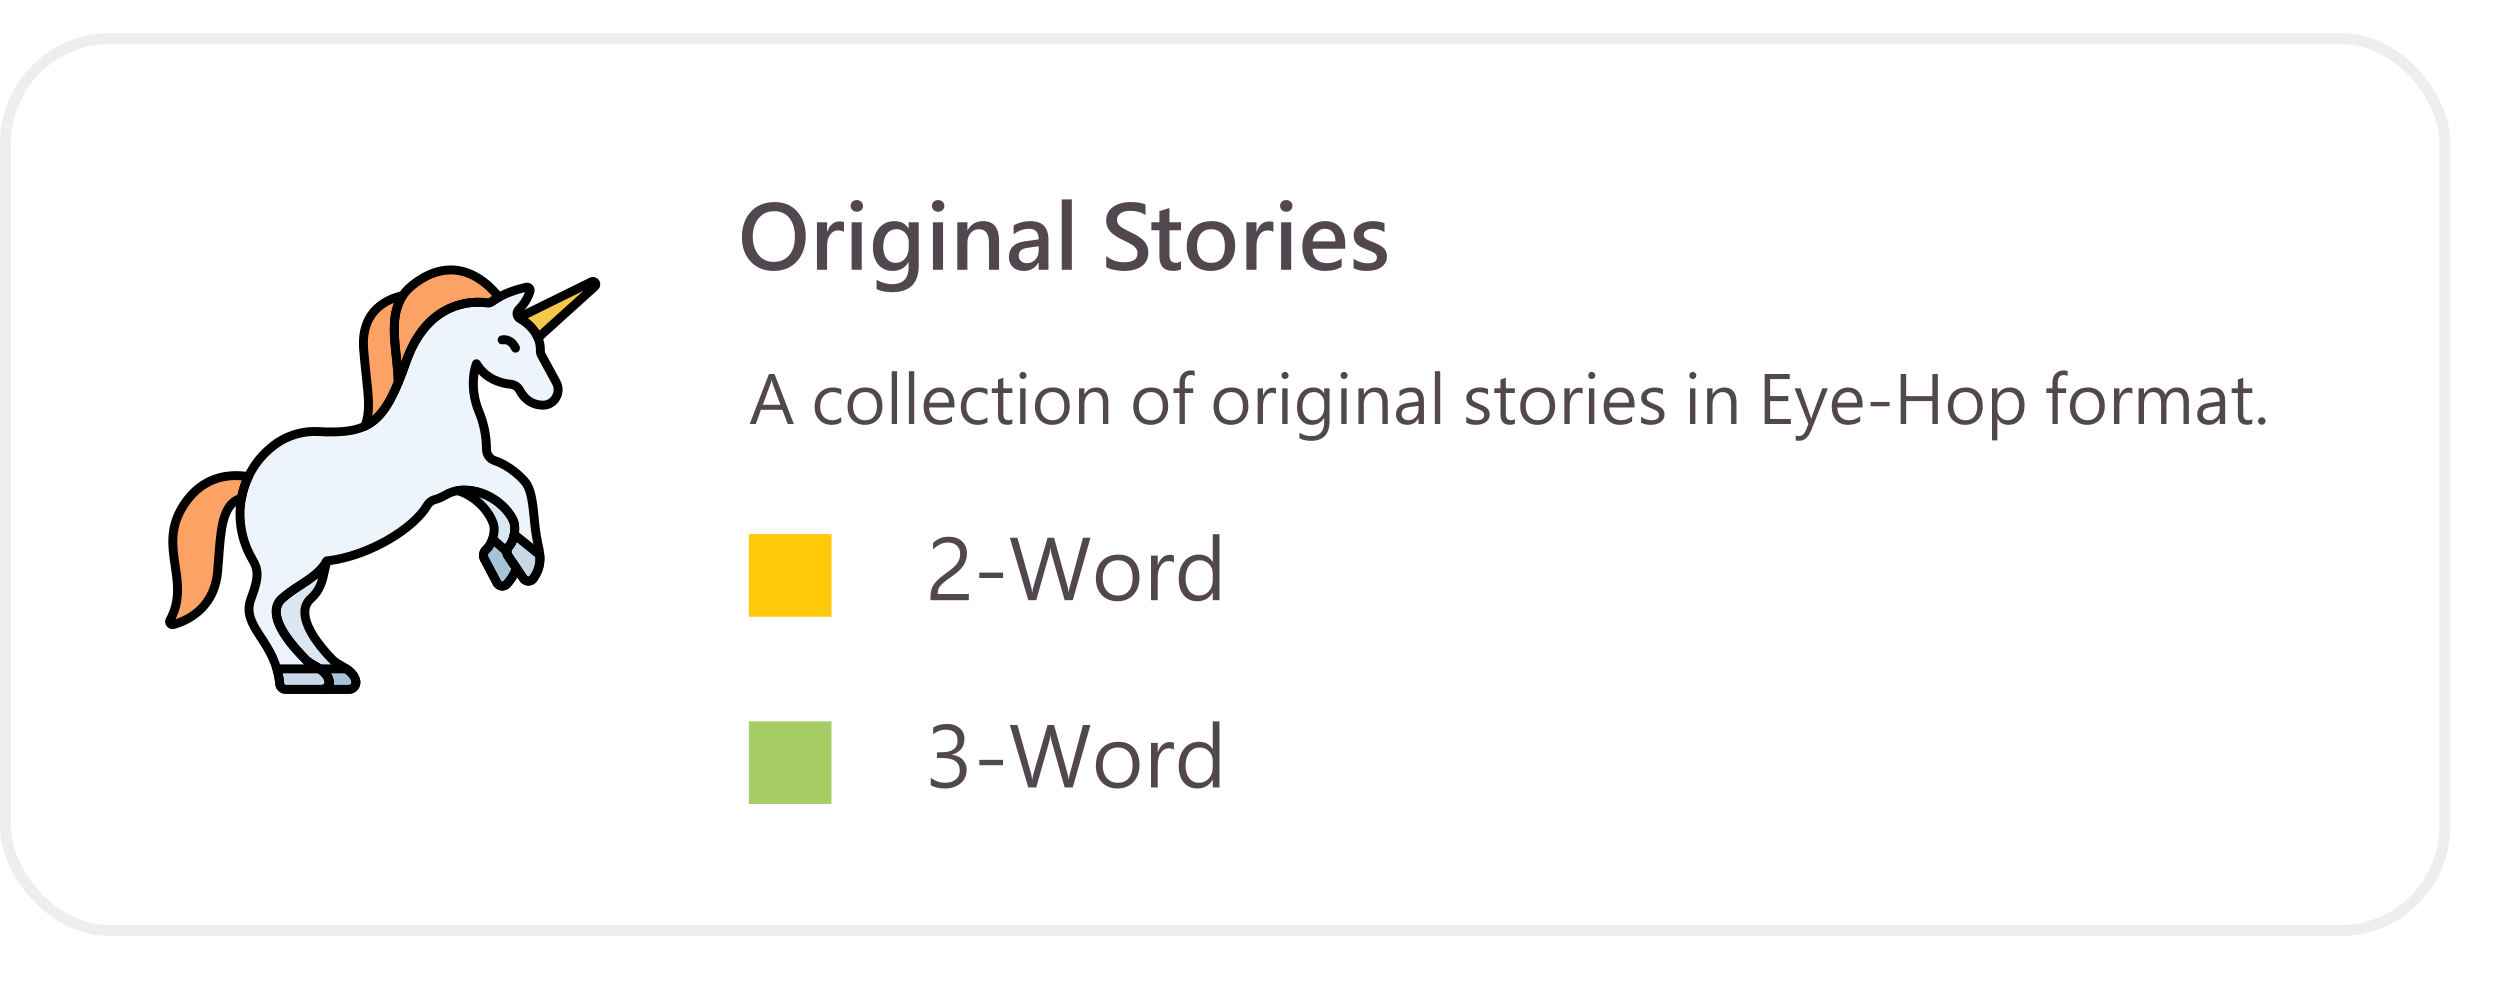
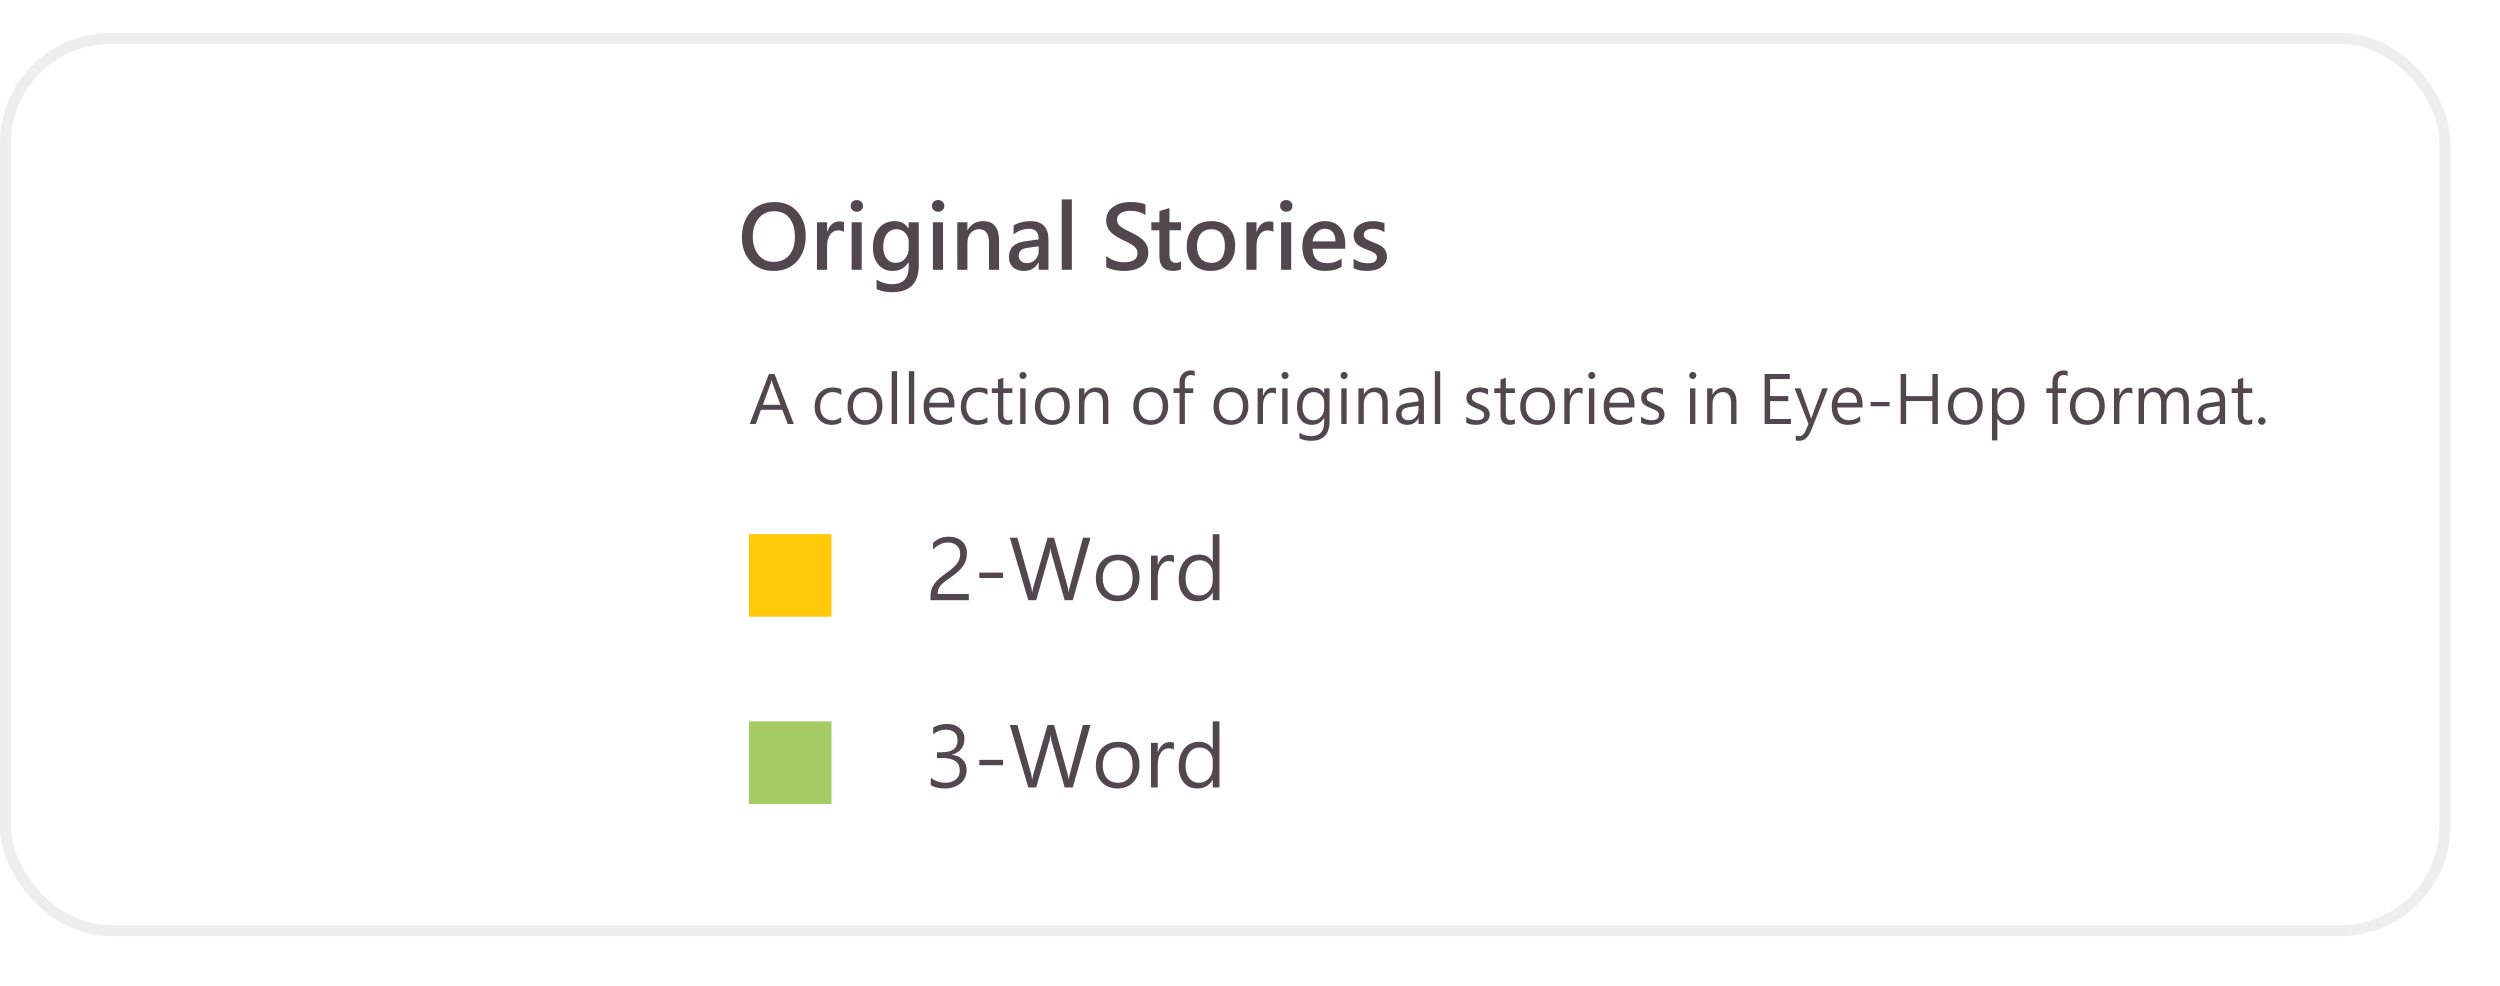
<svg xmlns="http://www.w3.org/2000/svg" width="454" height="179" viewBox="0 0 454 179" fill="none">
  <rect width="454" height="179" fill="white" />
  <g clip-path="url(#clip0)">
    <path d="M107.432 51.164L94.213 57.677C94.262 57.722 94.315 57.762 94.372 57.797C95.492 58.44 96.976 59.583 97.7 61.351L108.019 52.029C108.113 51.943 108.174 51.827 108.189 51.7C108.204 51.574 108.173 51.446 108.101 51.341C108.03 51.235 107.923 51.16 107.8 51.127C107.677 51.094 107.546 51.107 107.432 51.164V51.164Z" fill="#F5C84C" />
    <path d="M45.104 86.548C41.398 85.969 36.668 86.576 33.317 91.784C28.43 99.379 34.841 105.387 30.872 112.625C30.82 112.719 30.796 112.826 30.804 112.933C30.812 113.04 30.852 113.143 30.918 113.228C30.984 113.312 31.074 113.376 31.176 113.41C31.278 113.444 31.388 113.447 31.492 113.419C33.899 112.748 38.925 110.545 39.519 103.77C40.089 97.267 39.933 91.591 43.844 90.445C44.092 89.096 44.515 87.786 45.104 86.548V86.548Z" fill="#FCA265" />
    <path d="M73.707 65.77C77.713 54.286 86.247 54.688 88.42 54.992C88.743 55.039 89.072 54.957 89.336 54.765C89.738 54.47 90.16 54.203 90.597 53.965C88.962 51.831 83.016 45.379 74.915 51.774C69.648 55.933 72.192 62.95 72.335 69.42C72.784 68.329 73.237 67.118 73.707 65.77V65.77Z" fill="#FCA265" />
    <path d="M66.267 77.376C68.822 76.159 70.552 73.753 72.335 69.42C72.213 63.849 70.313 57.873 73.151 53.665C70.236 54.303 65.477 56.421 66.042 63.473C66.615 70.644 67.578 74.116 66.267 77.376V77.376Z" fill="#FCA265" />
    <path d="M59.776 123.691C59.385 121.575 56.619 120.874 55.691 119.945C54.077 118.332 47.623 111.877 51.254 108.65C54.019 106.193 57.718 104.902 59.325 101.933C58.697 104.323 58.633 106.752 56.498 108.65C52.866 111.877 58.918 118.332 60.531 119.945C61.46 120.874 64.225 121.575 64.616 123.691C64.65 123.874 64.644 124.062 64.597 124.241C64.55 124.421 64.465 124.588 64.346 124.731C64.228 124.874 64.079 124.989 63.911 125.068C63.743 125.147 63.56 125.188 63.374 125.189H58.533C58.719 125.188 58.902 125.147 59.07 125.068C59.238 124.989 59.387 124.874 59.505 124.731C59.624 124.588 59.71 124.421 59.756 124.241C59.803 124.062 59.81 123.874 59.776 123.691V123.691Z" fill="#DAE6F1" />
    <path d="M92.287 100.994C92.11 100.741 92.023 100.437 92.038 100.129C92.054 99.82 92.171 99.526 92.373 99.292C93.18 98.389 93.6 96.92 93.443 95.359C93.24 93.343 89.302 88.654 83.64 89.034C83.471 89.045 83.303 89.066 83.136 89.092C87.329 90.404 89.761 94.327 89.741 96.044C89.723 97.613 89.142 99.027 88.239 99.834C88.013 100.043 87.863 100.323 87.813 100.627C87.763 100.932 87.816 101.244 87.964 101.515L90.252 105.846C90.336 106.006 90.458 106.142 90.607 106.243C90.756 106.344 90.928 106.407 91.107 106.426C91.286 106.446 91.467 106.421 91.635 106.355C91.802 106.288 91.951 106.182 92.067 106.045C92.833 105.224 93.417 104.25 93.78 103.188L92.287 100.994Z" fill="#DAE6F1" />
    <path d="M59.776 123.692C59.81 123.874 59.803 124.062 59.757 124.242C59.71 124.422 59.624 124.589 59.506 124.732C59.387 124.875 59.239 124.99 59.071 125.069C58.903 125.148 58.719 125.189 58.534 125.189H63.374C63.559 125.189 63.743 125.148 63.911 125.069C64.079 124.99 64.227 124.875 64.346 124.732C64.465 124.589 64.55 124.422 64.597 124.242C64.644 124.062 64.65 123.874 64.616 123.692C64.431 122.687 63.708 122.003 62.904 121.461H58.063C58.868 122.003 59.59 122.687 59.776 123.692Z" fill="#A7C3D8" />
    <path d="M92.287 100.994C92.125 100.754 92.039 100.47 92.04 100.18L89.447 97.86C89.224 98.612 88.807 99.293 88.238 99.833C88.012 100.043 87.862 100.322 87.813 100.627C87.763 100.931 87.816 101.244 87.963 101.515L90.251 105.846C90.336 106.005 90.458 106.141 90.607 106.242C90.756 106.343 90.928 106.406 91.107 106.426C91.286 106.445 91.467 106.421 91.634 106.354C91.802 106.288 91.95 106.181 92.067 106.044C92.833 105.223 93.417 104.249 93.78 103.187L92.287 100.994Z" fill="#A7C3D8" />
    <path d="M101.001 69.416L98.316 64.483C98.189 64.242 98.128 63.971 98.137 63.698C98.191 60.538 95.926 58.69 94.372 57.797C94.239 57.719 94.126 57.611 94.042 57.48C93.958 57.35 93.906 57.203 93.889 57.049C93.873 56.895 93.893 56.739 93.948 56.594C94.002 56.45 94.09 56.32 94.204 56.215C95.152 55.299 95.856 54.16 96.251 52.902C96.284 52.806 96.29 52.703 96.27 52.603C96.249 52.504 96.203 52.411 96.135 52.335C96.067 52.26 95.98 52.203 95.884 52.172C95.787 52.14 95.684 52.135 95.584 52.157C94.164 52.476 91.393 53.251 89.336 54.767C89.072 54.96 88.744 55.041 88.42 54.994C86.248 54.69 77.713 54.288 73.707 65.772C69.824 76.903 67.14 78.891 57.706 78.373C54.604 78.232 51.565 79.278 49.207 81.298C49.029 81.448 48.856 81.598 48.688 81.749C43.11 86.762 42.029 95.075 45.809 101.553C46.797 103.246 47.211 104.483 45.608 108.653C43.593 113.89 50.047 116.272 50.805 124.206C50.833 124.472 50.956 124.719 51.153 124.9C51.35 125.082 51.605 125.185 51.873 125.191H58.533C58.719 125.191 58.903 125.15 59.071 125.071C59.239 124.992 59.388 124.877 59.506 124.734C59.625 124.591 59.711 124.424 59.757 124.244C59.804 124.064 59.81 123.876 59.776 123.694C59.385 121.577 56.62 120.876 55.691 119.948C54.078 118.334 47.624 111.88 51.254 108.653C54.039 106.177 57.775 104.888 59.363 101.871C67.251 100.989 75.319 95.744 77.574 91.786C77.905 91.251 78.43 90.864 79.039 90.707C79.673 90.521 80.281 90.257 80.848 89.92C81.698 89.412 82.654 89.109 83.641 89.035C89.303 88.655 93.241 93.344 93.444 95.36C93.6 96.921 93.18 98.39 92.374 99.294C92.173 99.528 92.055 99.822 92.039 100.13C92.024 100.438 92.111 100.743 92.288 100.996L95.044 105.045C95.145 105.193 95.282 105.315 95.442 105.399C95.601 105.483 95.778 105.526 95.959 105.526C96.139 105.525 96.316 105.48 96.475 105.396C96.634 105.311 96.77 105.189 96.871 105.039C98.167 103.122 98.365 101.592 97.66 98.657C96.807 95.105 97.108 89.829 95.487 87.678C94.792 86.754 92.563 84.565 89.841 83.657C89.398 83.509 89.014 83.223 88.745 82.842C88.475 82.46 88.335 82.003 88.343 81.536C88.341 79.197 87.871 76.882 86.963 74.727C84.976 69.874 86.517 66.058 86.517 66.058C88.253 68.947 91.109 69.631 92.727 69.776C93.076 69.807 93.411 69.927 93.701 70.123C93.991 70.318 94.228 70.584 94.388 70.895C94.937 71.947 96.076 73.398 98.223 73.569C98.35 73.579 98.472 73.585 98.59 73.585C100.701 73.592 102.011 71.27 101.001 69.416V69.416Z" fill="#EDF4FC" />
    <path d="M50.803 124.204C50.831 124.47 50.955 124.717 51.152 124.898C51.348 125.08 51.604 125.183 51.871 125.189H58.533C58.719 125.189 58.903 125.148 59.071 125.069C59.239 124.99 59.387 124.875 59.506 124.732C59.625 124.589 59.71 124.422 59.757 124.242C59.803 124.062 59.81 123.874 59.776 123.692C59.59 122.687 58.868 122.003 58.063 121.461H50.276C50.539 122.356 50.716 123.275 50.803 124.204V124.204Z" fill="#C7D7E5" />
    <path d="M92.373 99.291C92.172 99.525 92.054 99.819 92.038 100.128C92.023 100.436 92.11 100.74 92.287 100.993L95.043 105.042C95.145 105.191 95.281 105.313 95.441 105.396C95.6 105.48 95.778 105.524 95.958 105.523C96.138 105.523 96.315 105.478 96.474 105.393C96.633 105.309 96.769 105.186 96.87 105.037C97.78 103.819 98.194 102.301 98.029 100.79L93.386 97.04C93.263 97.87 92.912 98.649 92.373 99.291V99.291Z" fill="#C7D7E5" />
    <path d="M63.374 126.001H58.533C58.319 126.001 58.112 125.915 57.96 125.763C57.808 125.611 57.723 125.405 57.723 125.19C57.723 124.975 57.808 124.769 57.96 124.617C58.112 124.465 58.319 124.38 58.533 124.38C58.6 124.38 58.665 124.366 58.725 124.338C58.785 124.31 58.839 124.269 58.881 124.218C58.924 124.166 58.955 124.105 58.972 124.04C58.989 123.975 58.991 123.907 58.978 123.841C58.779 122.762 57.612 122.099 56.582 121.514C56.054 121.246 55.561 120.912 55.117 120.521C53.664 119.068 49.244 114.648 49.353 110.95C49.361 110.398 49.487 109.853 49.722 109.353C49.956 108.852 50.295 108.407 50.714 108.047C51.779 107.145 52.91 106.323 54.097 105.59C55.947 104.383 57.696 103.244 58.611 101.549C58.705 101.375 58.86 101.241 59.047 101.173C59.233 101.105 59.438 101.108 59.622 101.181C59.806 101.254 59.958 101.392 60.047 101.569C60.137 101.746 60.158 101.949 60.108 102.141C59.982 102.618 59.877 103.114 59.775 103.591C59.358 105.551 58.926 107.579 57.035 109.259C56.766 109.489 56.549 109.774 56.399 110.095C56.249 110.416 56.171 110.765 56.168 111.119C56.08 114.109 59.924 118.192 61.104 119.372C61.45 119.656 61.826 119.9 62.225 120.102C63.428 120.787 65.078 121.723 65.413 123.545C65.469 123.844 65.458 124.152 65.382 124.447C65.305 124.742 65.164 125.016 64.969 125.251C64.775 125.485 64.531 125.674 64.255 125.804C63.979 125.933 63.678 126 63.374 126.001V126.001ZM60.557 124.38H63.374C63.44 124.38 63.505 124.366 63.566 124.338C63.626 124.31 63.678 124.269 63.721 124.218C63.764 124.166 63.795 124.105 63.812 124.04C63.828 123.975 63.831 123.907 63.818 123.841C63.618 122.762 62.452 122.099 61.422 121.514C60.894 121.246 60.401 120.912 59.956 120.521C58.295 118.859 54.443 114.613 54.547 111.074C54.554 110.498 54.684 109.931 54.927 109.409C55.17 108.887 55.521 108.423 55.957 108.047C56.862 107.224 57.5 106.147 57.786 104.958C56.891 105.675 55.955 106.34 54.982 106.947C53.863 107.638 52.796 108.411 51.791 109.259C51.537 109.473 51.333 109.739 51.192 110.039C51.051 110.339 50.976 110.666 50.972 110.998C50.9 113.476 53.809 116.921 56.262 119.374C56.608 119.658 56.984 119.902 57.383 120.104C58.587 120.789 60.236 121.725 60.572 123.546C60.623 123.822 60.618 124.106 60.557 124.38V124.38Z" fill="black" />
    <path d="M93.618 64.037C93.463 64.037 93.31 63.992 93.179 63.907C93.048 63.823 92.944 63.703 92.88 63.561C92.348 62.389 91.524 62.481 91.365 62.511C91.262 62.535 91.155 62.539 91.05 62.521C90.946 62.503 90.846 62.465 90.756 62.409C90.666 62.352 90.588 62.279 90.527 62.192C90.466 62.105 90.422 62.008 90.399 61.904C90.352 61.694 90.39 61.473 90.505 61.29C90.62 61.108 90.802 60.978 91.012 60.929C91.78 60.751 93.466 60.931 94.356 62.891C94.412 63.014 94.436 63.15 94.426 63.285C94.417 63.42 94.373 63.551 94.3 63.665C94.226 63.779 94.125 63.873 94.006 63.938C93.887 64.002 93.754 64.037 93.618 64.037Z" fill="black" />
    <path d="M58.533 125.999H51.872C51.402 125.994 50.952 125.816 50.606 125.499C50.26 125.182 50.043 124.748 49.997 124.281C49.657 120.716 48.093 118.321 46.714 116.208C45.134 113.787 43.642 111.5 44.85 108.362C46.436 104.237 45.879 103.283 45.109 101.961C41.097 95.088 42.374 86.334 48.146 81.147C48.322 80.989 48.502 80.833 48.687 80.677C51.202 78.524 54.444 77.41 57.751 77.565C66.915 78.069 69.189 76.266 72.943 65.506C74.726 60.399 77.577 56.939 81.421 55.223C83.653 54.237 86.112 53.88 88.532 54.188C88.645 54.207 88.762 54.179 88.856 54.112C91.021 52.516 93.89 51.705 95.405 51.364C95.643 51.31 95.891 51.321 96.124 51.394C96.356 51.468 96.565 51.602 96.729 51.783C96.895 51.965 97.009 52.188 97.06 52.429C97.111 52.67 97.098 52.92 97.021 53.154C96.58 54.538 95.804 55.791 94.761 56.802C94.738 56.823 94.72 56.85 94.708 56.879C94.697 56.909 94.693 56.941 94.697 56.972C94.699 56.998 94.707 57.022 94.721 57.043C94.735 57.064 94.754 57.081 94.776 57.093C96.361 58.004 99.009 60.076 98.948 63.711C98.941 63.844 98.969 63.976 99.028 64.095L101.713 69.027C102.02 69.586 102.175 70.215 102.161 70.852C102.148 71.489 101.967 72.112 101.637 72.657C101.327 73.186 100.883 73.625 100.351 73.93C99.818 74.234 99.215 74.394 98.602 74.394H98.588C98.45 74.394 98.307 74.387 98.159 74.375C96.23 74.222 94.635 73.118 93.669 71.268C93.572 71.078 93.428 70.915 93.251 70.794C93.073 70.674 92.869 70.601 92.655 70.581C91.224 70.451 88.788 69.921 86.897 67.902C86.573 70.108 86.855 72.361 87.713 74.418C88.662 76.674 89.151 79.097 89.154 81.544C89.148 81.839 89.236 82.128 89.406 82.37C89.576 82.611 89.818 82.792 90.098 82.886C93.16 83.906 95.494 86.337 96.135 87.187C97.289 88.718 97.554 91.35 97.835 94.136C97.948 95.591 98.153 97.036 98.448 98.465C99.202 101.601 98.973 103.374 97.543 105.491C97.368 105.75 97.132 105.962 96.855 106.109C96.579 106.256 96.271 106.333 95.958 106.334H95.955C95.643 106.334 95.337 106.258 95.061 106.112C94.786 105.967 94.55 105.756 94.375 105.498L91.619 101.45C91.339 101.048 91.201 100.563 91.229 100.074C91.256 99.585 91.447 99.119 91.77 98.751C92.436 98.005 92.769 96.736 92.638 95.439C92.489 93.955 88.975 89.486 83.697 89.841C82.836 89.908 82.002 90.173 81.26 90.616C80.634 90.987 79.964 91.279 79.265 91.483C78.859 91.583 78.507 91.834 78.28 92.185C75.909 96.348 67.825 101.587 59.868 102.625C58.728 104.508 56.828 105.746 54.987 106.945C53.867 107.636 52.8 108.409 51.794 109.257C51.54 109.471 51.336 109.737 51.195 110.037C51.054 110.338 50.979 110.665 50.975 110.996C50.903 113.474 53.812 116.919 56.265 119.373C56.611 119.656 56.987 119.901 57.386 120.102C58.59 120.787 60.239 121.724 60.575 123.545C60.63 123.844 60.619 124.152 60.542 124.447C60.465 124.742 60.324 125.016 60.129 125.251C59.934 125.485 59.691 125.673 59.415 125.803C59.139 125.932 58.838 125.999 58.533 125.999V125.999ZM57.074 79.164C54.377 79.188 51.776 80.163 49.727 81.918C49.556 82.061 49.39 82.205 49.228 82.35C44.026 87.025 42.881 94.928 46.508 101.142C47.721 103.221 47.969 104.764 46.362 108.942C45.452 111.308 46.551 112.991 48.071 115.321C49.48 117.479 51.232 120.165 51.61 124.127C51.619 124.192 51.649 124.253 51.697 124.298C51.744 124.344 51.806 124.372 51.871 124.378H58.533C58.6 124.379 58.665 124.364 58.725 124.336C58.785 124.308 58.838 124.267 58.881 124.216C58.924 124.164 58.955 124.104 58.972 124.039C58.988 123.974 58.99 123.905 58.978 123.839C58.778 122.761 57.612 122.097 56.582 121.512C56.054 121.244 55.561 120.911 55.117 120.519C53.664 119.067 49.244 114.646 49.352 110.949C49.361 110.396 49.487 109.852 49.722 109.351C49.956 108.851 50.295 108.406 50.714 108.046C51.78 107.142 52.911 106.32 54.1 105.586C55.97 104.368 57.736 103.217 58.645 101.491C58.706 101.374 58.795 101.274 58.905 101.199C59.014 101.125 59.14 101.078 59.272 101.063C66.658 100.237 74.654 95.271 76.868 91.382C77.302 90.661 78 90.138 78.814 89.925C79.382 89.758 79.926 89.521 80.435 89.219C81.394 88.648 82.472 88.307 83.585 88.223C89.394 87.834 93.976 92.568 94.248 95.277C94.425 97.038 93.949 98.741 92.975 99.831C92.895 99.93 92.849 100.053 92.846 100.181C92.842 100.308 92.881 100.434 92.955 100.537L95.711 104.586C95.738 104.625 95.775 104.656 95.816 104.678C95.858 104.7 95.905 104.712 95.952 104.712C96 104.713 96.048 104.701 96.091 104.679C96.133 104.656 96.17 104.623 96.196 104.583C97.37 102.846 97.521 101.558 96.869 98.844C96.555 97.345 96.338 95.827 96.219 94.3C95.973 91.858 95.718 89.332 94.837 88.164C94.318 87.475 92.238 85.311 89.582 84.425C88.975 84.223 88.45 83.833 88.08 83.311C87.711 82.79 87.518 82.164 87.529 81.525C87.525 79.295 87.078 77.088 86.213 75.032C84.125 69.933 85.698 65.92 85.766 65.752C85.822 65.612 85.916 65.491 86.038 65.402C86.159 65.313 86.303 65.259 86.454 65.247C86.604 65.236 86.754 65.266 86.888 65.335C87.022 65.404 87.135 65.509 87.212 65.638C88.774 68.238 91.383 68.839 92.8 68.966C93.284 69.009 93.749 69.174 94.152 69.446C94.555 69.717 94.884 70.086 95.106 70.518C95.6 71.464 96.553 72.621 98.288 72.759C98.396 72.768 98.502 72.769 98.602 72.772C98.935 72.774 99.262 72.687 99.551 72.521C99.84 72.355 100.079 72.115 100.244 71.826C100.428 71.522 100.53 71.175 100.538 70.82C100.546 70.465 100.46 70.114 100.289 69.802L97.604 64.87C97.409 64.505 97.314 64.096 97.326 63.683C97.371 61.02 95.525 59.393 93.968 58.498C93.727 58.361 93.521 58.168 93.368 57.936C93.214 57.704 93.118 57.439 93.087 57.163C93.054 56.88 93.088 56.594 93.186 56.327C93.283 56.06 93.441 55.819 93.647 55.624C94.395 54.9 94.973 54.019 95.338 53.045C93.882 53.401 91.563 54.129 89.817 55.417C89.383 55.736 88.841 55.871 88.308 55.793C86.012 55.473 78.23 55.262 74.472 66.036C70.512 77.389 67.526 79.722 57.661 79.18C57.466 79.169 57.27 79.164 57.075 79.164H57.074Z" fill="black" />
    <path d="M91.228 107.243C90.88 107.243 90.538 107.149 90.24 106.969C89.942 106.79 89.698 106.532 89.535 106.225L87.247 101.893C87.014 101.463 86.931 100.966 87.013 100.483C87.095 100 87.336 99.558 87.699 99.229C88.444 98.562 88.916 97.338 88.931 96.034C88.945 94.796 86.847 91.102 82.894 89.865C82.719 89.81 82.568 89.698 82.465 89.547C82.362 89.395 82.314 89.214 82.328 89.031C82.341 88.849 82.416 88.676 82.54 88.542C82.664 88.407 82.83 88.319 83.011 88.291C83.227 88.258 83.41 88.236 83.585 88.224C89.74 87.807 94.012 92.92 94.249 95.277C94.426 97.039 93.95 98.742 92.976 99.832C92.896 99.931 92.85 100.054 92.847 100.181C92.843 100.309 92.882 100.434 92.956 100.538L94.45 102.731C94.518 102.831 94.563 102.946 94.581 103.066C94.599 103.186 94.59 103.308 94.555 103.424C94.156 104.591 93.519 105.662 92.684 106.569C92.505 106.78 92.281 106.95 92.03 107.066C91.779 107.182 91.505 107.243 91.228 107.243V107.243ZM86.966 90.244C89.245 92.064 90.57 94.51 90.552 96.053C90.532 97.824 89.869 99.462 88.779 100.437C88.689 100.527 88.63 100.644 88.612 100.77C88.595 100.897 88.619 101.025 88.682 101.136L90.97 105.467C90.993 105.509 91.025 105.545 91.065 105.572C91.105 105.598 91.15 105.615 91.198 105.62C91.245 105.625 91.293 105.619 91.338 105.601C91.382 105.583 91.421 105.555 91.453 105.519C92.052 104.868 92.536 104.12 92.883 103.307L91.618 101.45C91.338 101.048 91.201 100.564 91.228 100.075C91.256 99.586 91.446 99.12 91.77 98.752C92.436 98.006 92.769 96.737 92.638 95.44C92.521 94.289 90.382 91.344 86.966 90.244V90.244Z" fill="black" />
    <path d="M72.335 70.231C72.285 70.231 72.235 70.227 72.186 70.218C72.003 70.183 71.838 70.088 71.717 69.946C71.597 69.804 71.528 69.625 71.524 69.439C71.492 67.934 71.321 66.363 71.156 64.842C70.611 59.8 70.047 54.587 74.413 51.14C77.268 48.886 80.168 47.926 83.032 48.283C87.253 48.81 90.179 52.089 91.24 53.474C91.311 53.566 91.362 53.673 91.388 53.787C91.413 53.901 91.414 54.019 91.39 54.133C91.366 54.248 91.318 54.355 91.249 54.449C91.179 54.543 91.09 54.621 90.988 54.677C90.582 54.898 90.191 55.146 89.817 55.419C89.383 55.738 88.841 55.873 88.308 55.795C86.012 55.475 78.23 55.264 74.472 66.038C73.979 67.45 73.525 68.658 73.084 69.73C73.023 69.878 72.919 70.005 72.786 70.094C72.652 70.184 72.495 70.231 72.335 70.231V70.231ZM81.874 49.831C79.758 49.831 77.591 50.696 75.417 52.412C71.754 55.303 72.247 59.851 72.768 64.667C72.805 65.004 72.842 65.344 72.877 65.686C72.898 65.625 72.919 65.564 72.942 65.503C74.725 60.396 77.576 56.936 81.421 55.22C83.653 54.236 86.112 53.879 88.531 54.189C88.588 54.198 88.645 54.196 88.701 54.183C88.757 54.17 88.809 54.147 88.856 54.113C89.02 53.991 89.193 53.871 89.374 53.753C88.158 52.365 85.861 50.268 82.831 49.89C82.513 49.85 82.194 49.831 81.874 49.831V49.831Z" fill="black" />
    <path d="M66.267 78.187C66.134 78.187 66.004 78.154 65.887 78.092C65.769 78.03 65.669 77.94 65.595 77.83C65.521 77.72 65.475 77.594 65.461 77.462C65.447 77.33 65.466 77.197 65.515 77.074C66.409 74.85 66.148 72.448 65.715 68.467C65.56 67.036 65.384 65.415 65.233 63.539C64.597 55.582 70.437 53.43 72.978 52.874C73.136 52.84 73.301 52.853 73.451 52.913C73.601 52.973 73.73 53.077 73.821 53.211C73.912 53.345 73.961 53.503 73.961 53.665C73.962 53.827 73.913 53.985 73.823 54.119C71.934 56.92 72.34 60.686 72.77 64.674C72.938 66.226 73.111 67.831 73.145 69.404C73.148 69.515 73.127 69.625 73.085 69.728C71.159 74.409 69.284 76.837 66.615 78.107C66.507 78.159 66.388 78.187 66.267 78.187V78.187ZM71.556 54.993C68.888 56.06 66.448 58.393 66.849 63.409C66.998 65.263 67.174 66.872 67.327 68.292C67.651 71.285 67.897 73.534 67.594 75.544C69.035 74.292 70.25 72.326 71.52 69.27C71.479 67.818 71.316 66.308 71.159 64.847C70.792 61.452 70.416 57.962 71.556 54.993V54.993Z" fill="black" />
    <path d="M31.345 114.251C31.142 114.251 30.941 114.205 30.758 114.116C30.575 114.028 30.414 113.899 30.288 113.739C30.121 113.529 30.02 113.274 29.997 113.006C29.975 112.739 30.032 112.471 30.162 112.236C31.928 109.016 31.484 106.046 31.015 102.901C30.476 99.296 29.919 95.567 32.636 91.346C36.291 85.665 41.502 85.166 45.229 85.748C45.354 85.768 45.472 85.816 45.575 85.889C45.678 85.963 45.762 86.059 45.821 86.171C45.88 86.282 45.912 86.406 45.914 86.532C45.917 86.658 45.89 86.783 45.836 86.897C45.278 88.071 44.876 89.313 44.642 90.591C44.615 90.739 44.547 90.876 44.447 90.987C44.346 91.099 44.217 91.18 44.073 91.222C41.213 92.061 40.91 96.148 40.525 101.322C40.464 102.142 40.402 102.985 40.326 103.842C39.681 111.204 34.085 113.539 31.709 114.201C31.591 114.234 31.468 114.251 31.345 114.251V114.251ZM42.847 87.178C39.127 87.178 36.157 88.869 33.999 92.224C31.613 95.932 32.101 99.201 32.618 102.662C33.082 105.768 33.561 108.975 31.872 112.457C34.449 111.593 38.214 109.368 38.713 103.701C38.787 102.851 38.849 102.015 38.91 101.202C39.306 95.866 39.651 91.227 43.141 89.832C43.331 88.942 43.595 88.07 43.929 87.224C43.561 87.193 43.201 87.178 42.849 87.178L42.847 87.178Z" fill="black" />
-     <path d="M97.7 62.162C97.539 62.162 97.382 62.114 97.249 62.024C97.115 61.935 97.011 61.807 96.95 61.658C96.31 60.097 94.975 59.078 93.967 58.499C93.863 58.438 93.765 58.366 93.675 58.285C93.576 58.197 93.499 58.085 93.453 57.961C93.406 57.836 93.391 57.702 93.409 57.57C93.426 57.438 93.476 57.312 93.554 57.204C93.631 57.096 93.734 57.009 93.854 56.95L107.074 50.437C107.363 50.294 107.695 50.261 108.007 50.343C108.319 50.426 108.591 50.618 108.773 50.886C108.954 51.153 109.033 51.477 108.994 51.797C108.955 52.118 108.802 52.414 108.562 52.63L98.243 61.953C98.094 62.087 97.901 62.162 97.7 62.162V62.162ZM95.829 57.785C96.667 58.399 97.383 59.165 97.939 60.043L105.969 52.788L95.829 57.785Z" fill="black" />
    <path d="M58.533 126.001H51.871C51.402 125.995 50.951 125.817 50.605 125.5C50.26 125.183 50.043 124.749 49.996 124.282C49.915 123.404 49.748 122.537 49.499 121.691C49.463 121.57 49.456 121.442 49.479 121.318C49.501 121.194 49.552 121.077 49.627 120.976C49.703 120.875 49.801 120.793 49.914 120.737C50.026 120.681 50.151 120.651 50.277 120.651H58.063C58.225 120.651 58.383 120.699 58.517 120.79C59.276 121.301 60.315 122.143 60.574 123.546C60.629 123.845 60.618 124.153 60.541 124.448C60.465 124.743 60.324 125.017 60.129 125.251C59.934 125.486 59.69 125.674 59.414 125.804C59.139 125.933 58.838 126 58.533 126.001V126.001ZM51.32 122.272C51.454 122.884 51.552 123.504 51.612 124.128C51.621 124.193 51.651 124.254 51.699 124.299C51.746 124.345 51.807 124.373 51.873 124.379H58.533C58.599 124.38 58.665 124.365 58.725 124.337C58.785 124.309 58.838 124.268 58.88 124.217C58.923 124.165 58.955 124.105 58.971 124.04C58.988 123.975 58.99 123.906 58.978 123.84C58.873 123.272 58.509 122.782 57.807 122.273L51.32 122.272Z" fill="black" />
    <path d="M95.956 106.334C95.645 106.334 95.338 106.258 95.062 106.113C94.787 105.967 94.551 105.756 94.376 105.499L91.62 101.45C91.34 101.048 91.203 100.564 91.23 100.075C91.257 99.586 91.448 99.12 91.772 98.752C92.209 98.222 92.492 97.583 92.592 96.904C92.616 96.765 92.676 96.634 92.766 96.525C92.856 96.416 92.973 96.333 93.105 96.283C93.237 96.234 93.38 96.219 93.519 96.242C93.659 96.264 93.79 96.323 93.9 96.412L98.539 100.16C98.624 100.228 98.695 100.314 98.746 100.41C98.797 100.507 98.828 100.613 98.838 100.722C99.018 102.418 98.555 104.12 97.541 105.49C97.365 105.75 97.129 105.962 96.853 106.109C96.577 106.256 96.269 106.333 95.956 106.333V106.334ZM93.83 98.441C93.627 98.95 93.339 99.421 92.977 99.832C92.897 99.931 92.851 100.054 92.848 100.182C92.844 100.31 92.882 100.435 92.957 100.538L95.713 104.587C95.74 104.626 95.776 104.657 95.818 104.679C95.86 104.701 95.907 104.713 95.954 104.714C96.002 104.714 96.05 104.702 96.093 104.68C96.135 104.657 96.171 104.624 96.198 104.584C96.995 103.405 97.293 102.457 97.242 101.198L93.83 98.441Z" fill="black" />
    <path d="M63.374 126H58.534C58.319 126 58.112 125.915 57.961 125.763C57.809 125.611 57.723 125.404 57.723 125.189C57.723 124.975 57.809 124.768 57.961 124.616C58.112 124.464 58.319 124.379 58.534 124.379C58.6 124.379 58.666 124.365 58.725 124.337C58.786 124.309 58.839 124.268 58.881 124.217C58.924 124.165 58.955 124.105 58.972 124.039C58.989 123.974 58.991 123.906 58.978 123.84C58.864 123.221 58.442 122.695 57.61 122.134C57.466 122.037 57.357 121.896 57.299 121.732C57.241 121.569 57.237 121.391 57.288 121.225C57.339 121.059 57.442 120.913 57.581 120.81C57.721 120.707 57.89 120.651 58.064 120.651H62.904C63.066 120.651 63.224 120.699 63.358 120.79C64.117 121.301 65.156 122.143 65.415 123.546C65.47 123.845 65.459 124.153 65.382 124.448C65.305 124.743 65.164 125.017 64.97 125.251C64.775 125.485 64.531 125.674 64.255 125.803C63.979 125.933 63.678 126 63.374 126V126ZM60.557 124.379H63.374C63.44 124.379 63.506 124.365 63.566 124.337C63.626 124.309 63.679 124.268 63.721 124.217C63.764 124.165 63.795 124.105 63.812 124.039C63.829 123.974 63.831 123.906 63.818 123.84C63.713 123.272 63.349 122.782 62.648 122.272H60.062C60.315 122.659 60.489 123.091 60.573 123.545C60.624 123.821 60.619 124.105 60.557 124.379V124.379Z" fill="black" />
-     <path d="M91.228 107.242C91.157 107.242 91.087 107.238 91.016 107.231C90.706 107.197 90.409 107.088 90.151 106.912C89.893 106.737 89.681 106.501 89.535 106.226L87.248 101.894C87.014 101.464 86.931 100.967 87.013 100.484C87.095 100.001 87.336 99.56 87.699 99.23C88.161 98.786 88.498 98.228 88.676 97.613C88.717 97.484 88.79 97.368 88.888 97.275C88.985 97.181 89.105 97.114 89.235 97.078C89.366 97.043 89.503 97.04 89.634 97.072C89.766 97.103 89.887 97.166 89.988 97.256L92.582 99.576C92.667 99.653 92.735 99.746 92.782 99.851C92.829 99.956 92.852 100.069 92.852 100.184C92.85 100.31 92.888 100.433 92.958 100.538L94.451 102.731C94.52 102.831 94.564 102.946 94.583 103.066C94.601 103.186 94.592 103.308 94.556 103.424C94.158 104.591 93.521 105.662 92.686 106.569C92.506 106.78 92.283 106.95 92.031 107.066C91.779 107.182 91.505 107.242 91.228 107.242V107.242ZM89.743 99.212C89.492 99.67 89.166 100.084 88.779 100.436C88.689 100.526 88.63 100.643 88.612 100.77C88.595 100.896 88.619 101.025 88.682 101.136L90.97 105.467C90.993 105.509 91.025 105.545 91.065 105.571C91.105 105.598 91.15 105.615 91.198 105.62C91.245 105.625 91.293 105.618 91.338 105.6C91.382 105.583 91.422 105.554 91.453 105.518C92.052 104.868 92.536 104.12 92.883 103.306L91.618 101.45C91.439 101.186 91.318 100.886 91.264 100.572L89.743 99.212Z" fill="black" />
  </g>
  <rect x="1" y="7" width="443" height="162" rx="19" stroke="#EEEEEE" stroke-width="2" />
-   <path d="M134.734 43.102C134.734 41.19 135.268 39.646 136.336 38.469C137.409 37.286 138.854 36.695 140.672 36.695C142.375 36.695 143.742 37.268 144.773 38.414C145.805 39.56 146.32 41.029 146.32 42.82C146.32 44.721 145.794 46.26 144.742 47.438C143.69 48.615 142.268 49.203 140.477 49.203C138.768 49.203 137.383 48.635 136.32 47.5C135.263 46.365 134.734 44.898 134.734 43.102ZM136.703 42.969C136.703 44.302 137.044 45.401 137.727 46.266C138.409 47.125 139.331 47.555 140.492 47.555C141.711 47.555 142.659 47.146 143.336 46.328C144.013 45.505 144.352 44.396 144.352 43C144.352 41.573 144.023 40.443 143.367 39.609C142.716 38.776 141.786 38.359 140.578 38.359C139.401 38.359 138.461 38.792 137.758 39.656C137.055 40.521 136.703 41.625 136.703 42.969ZM153.266 42.109C152.995 41.932 152.635 41.844 152.188 41.844C151.594 41.844 151.112 42.104 150.742 42.625C150.378 43.146 150.195 43.836 150.195 44.695V49H148.359V40.359H150.195V42.078H150.234C150.661 40.833 151.417 40.211 152.5 40.211C152.823 40.211 153.078 40.247 153.266 40.32V42.109ZM154.477 37.391C154.477 37.083 154.581 36.831 154.789 36.633C155.003 36.43 155.271 36.328 155.594 36.328C155.911 36.328 156.18 36.43 156.398 36.633C156.617 36.831 156.727 37.083 156.727 37.391C156.727 37.698 156.617 37.953 156.398 38.156C156.18 38.354 155.911 38.453 155.594 38.453C155.276 38.453 155.01 38.352 154.797 38.148C154.583 37.945 154.477 37.693 154.477 37.391ZM154.656 49V40.359H156.492V49H154.656ZM166.844 48.203C166.844 51.443 165.224 53.062 161.984 53.062C160.885 53.062 159.953 52.875 159.188 52.5V50.812C160.135 51.344 161.055 51.609 161.945 51.609C163.987 51.609 165.008 50.565 165.008 48.477V47.617H164.977C164.341 48.675 163.385 49.203 162.109 49.203C161.026 49.203 160.156 48.818 159.5 48.047C158.849 47.271 158.523 46.237 158.523 44.945C158.523 43.487 158.88 42.325 159.594 41.461C160.312 40.591 161.268 40.156 162.461 40.156C163.591 40.156 164.43 40.602 164.977 41.492H165.008V40.359H166.844V48.203ZM165.023 43.938C165.023 43.297 164.812 42.753 164.391 42.305C163.969 41.852 163.448 41.625 162.828 41.625C162.073 41.625 161.477 41.911 161.039 42.484C160.607 43.052 160.391 43.841 160.391 44.852C160.391 45.727 160.599 46.427 161.016 46.953C161.432 47.474 161.982 47.734 162.664 47.734C163.357 47.734 163.922 47.477 164.359 46.961C164.802 46.445 165.023 45.794 165.023 45.008V43.938ZM169.242 37.391C169.242 37.083 169.346 36.831 169.555 36.633C169.768 36.43 170.036 36.328 170.359 36.328C170.677 36.328 170.945 36.43 171.164 36.633C171.383 36.831 171.492 37.083 171.492 37.391C171.492 37.698 171.383 37.953 171.164 38.156C170.945 38.354 170.677 38.453 170.359 38.453C170.042 38.453 169.776 38.352 169.562 38.148C169.349 37.945 169.242 37.693 169.242 37.391ZM169.422 49V40.359H171.258V49H169.422ZM181.43 49H179.602V44.117C179.602 42.456 178.997 41.625 177.789 41.625C177.18 41.625 176.674 41.857 176.273 42.32C175.878 42.779 175.68 43.362 175.68 44.07V49H173.844V40.359H175.68V41.773H175.719C176.359 40.695 177.297 40.156 178.531 40.156C180.464 40.156 181.43 41.344 181.43 43.719V49ZM184.07 40.938C184.951 40.417 185.969 40.156 187.125 40.156C189.307 40.156 190.398 41.284 190.398 43.539V49H188.617V47.688H188.578C187.99 48.698 187.115 49.203 185.953 49.203C185.104 49.203 184.435 48.974 183.945 48.516C183.461 48.057 183.219 47.44 183.219 46.664C183.219 45.039 184.185 44.091 186.117 43.82L188.625 43.477C188.625 42.19 188.06 41.547 186.93 41.547C185.893 41.547 184.94 41.883 184.07 42.555V40.938ZM186.719 44.984C186.094 45.068 185.651 45.227 185.391 45.461C185.135 45.695 185.008 46.039 185.008 46.492C185.008 46.872 185.146 47.185 185.422 47.43C185.698 47.669 186.052 47.789 186.484 47.789C187.099 47.789 187.609 47.573 188.016 47.141C188.422 46.703 188.625 46.154 188.625 45.492V44.727L186.719 44.984ZM192.812 49V36.211H194.648V49H192.812ZM200.891 46.492C201.818 47.247 202.909 47.625 204.164 47.625C205.768 47.625 206.57 47.075 206.57 45.977C206.57 45.659 206.482 45.372 206.305 45.117C206.128 44.862 205.888 44.641 205.586 44.453C205.289 44.26 204.698 43.953 203.812 43.531C202.724 43.01 201.964 42.482 201.531 41.945C201.099 41.409 200.883 40.779 200.883 40.055C200.883 39.013 201.294 38.193 202.117 37.594C202.94 36.995 203.992 36.695 205.273 36.695C206.487 36.695 207.404 36.844 208.023 37.141V39.062C207.279 38.547 206.349 38.289 205.234 38.289C204.521 38.289 203.945 38.432 203.508 38.719C203.07 39.005 202.852 39.398 202.852 39.898C202.852 40.352 203.01 40.724 203.328 41.016C203.651 41.307 204.328 41.698 205.359 42.188C206.562 42.75 207.393 43.315 207.852 43.883C208.31 44.445 208.539 45.094 208.539 45.828C208.539 46.922 208.143 47.758 207.352 48.336C206.56 48.914 205.464 49.203 204.062 49.203C203.547 49.203 202.974 49.141 202.344 49.016C201.714 48.891 201.229 48.724 200.891 48.516V46.492ZM214.469 48.906C214.13 49.099 213.643 49.195 213.008 49.195C211.367 49.195 210.547 48.305 210.547 46.523V41.812H209.086V40.359H210.547V38.336L212.375 37.781V40.359H214.469V41.812H212.375V46.203C212.375 46.74 212.469 47.128 212.656 47.367C212.849 47.607 213.156 47.727 213.578 47.727C213.906 47.727 214.203 47.633 214.469 47.445V48.906ZM215.508 44.758C215.508 43.336 215.911 42.214 216.719 41.391C217.531 40.568 218.635 40.156 220.031 40.156C221.349 40.156 222.391 40.555 223.156 41.352C223.922 42.148 224.305 43.237 224.305 44.617C224.305 46.008 223.901 47.12 223.094 47.953C222.286 48.786 221.208 49.203 219.859 49.203C218.536 49.203 217.479 48.8 216.688 47.992C215.901 47.185 215.508 46.107 215.508 44.758ZM217.375 44.719C217.375 45.667 217.604 46.406 218.062 46.938C218.526 47.469 219.154 47.734 219.945 47.734C221.607 47.734 222.438 46.711 222.438 44.664C222.438 43.675 222.224 42.922 221.797 42.406C221.37 41.885 220.753 41.625 219.945 41.625C219.138 41.625 218.508 41.901 218.055 42.453C217.602 43.005 217.375 43.76 217.375 44.719ZM231.25 42.109C230.979 41.932 230.62 41.844 230.172 41.844C229.578 41.844 229.096 42.104 228.727 42.625C228.362 43.146 228.18 43.836 228.18 44.695V49H226.344V40.359H228.18V42.078H228.219C228.646 40.833 229.401 40.211 230.484 40.211C230.807 40.211 231.062 40.247 231.25 40.32V42.109ZM232.461 37.391C232.461 37.083 232.565 36.831 232.773 36.633C232.987 36.43 233.255 36.328 233.578 36.328C233.896 36.328 234.164 36.43 234.383 36.633C234.602 36.831 234.711 37.083 234.711 37.391C234.711 37.698 234.602 37.953 234.383 38.156C234.164 38.354 233.896 38.453 233.578 38.453C233.26 38.453 232.995 38.352 232.781 38.148C232.568 37.945 232.461 37.693 232.461 37.391ZM232.641 49V40.359H234.477V49H232.641ZM244.297 45.172H238.359C238.438 46.917 239.326 47.789 241.023 47.789C241.982 47.789 242.854 47.503 243.641 46.93V48.445C242.87 48.95 241.857 49.203 240.602 49.203C239.32 49.203 238.318 48.812 237.594 48.031C236.87 47.25 236.508 46.156 236.508 44.75C236.508 43.417 236.896 42.318 237.672 41.453C238.453 40.589 239.43 40.156 240.602 40.156C241.768 40.156 242.674 40.526 243.32 41.266C243.971 42 244.297 43.013 244.297 44.305V45.172ZM242.516 43.836C242.51 43.096 242.341 42.529 242.008 42.133C241.674 41.737 241.201 41.539 240.586 41.539C240.029 41.539 239.544 41.75 239.133 42.172C238.721 42.589 238.466 43.143 238.367 43.836H242.516ZM245.812 46.992C246.62 47.539 247.458 47.812 248.328 47.812C249.474 47.812 250.047 47.458 250.047 46.75C250.047 46.453 249.927 46.211 249.688 46.023C249.448 45.831 248.909 45.578 248.07 45.266C247.19 44.927 246.596 44.568 246.289 44.188C245.982 43.802 245.828 43.32 245.828 42.742C245.828 41.945 246.161 41.315 246.828 40.852C247.495 40.388 248.32 40.156 249.305 40.156C250.06 40.156 250.766 40.281 251.422 40.531V42.156C250.766 41.75 250.031 41.547 249.219 41.547C248.755 41.547 248.38 41.643 248.094 41.836C247.807 42.029 247.664 42.281 247.664 42.594C247.664 42.901 247.768 43.143 247.977 43.32C248.19 43.497 248.677 43.732 249.438 44.023C250.375 44.367 251.013 44.734 251.352 45.125C251.695 45.51 251.867 45.992 251.867 46.57C251.867 47.388 251.534 48.031 250.867 48.5C250.201 48.969 249.326 49.203 248.242 49.203C247.315 49.203 246.505 49.042 245.812 48.719V46.992Z" fill="#52474F" />
+   <path d="M134.734 43.102C134.734 41.19 135.268 39.646 136.336 38.469C137.409 37.286 138.854 36.695 140.672 36.695C142.375 36.695 143.742 37.268 144.773 38.414C145.805 39.56 146.32 41.029 146.32 42.82C146.32 44.721 145.794 46.26 144.742 47.438C143.69 48.615 142.268 49.203 140.477 49.203C138.768 49.203 137.383 48.635 136.32 47.5C135.263 46.365 134.734 44.898 134.734 43.102ZM136.703 42.969C136.703 44.302 137.044 45.401 137.727 46.266C138.409 47.125 139.331 47.555 140.492 47.555C141.711 47.555 142.659 47.146 143.336 46.328C144.013 45.505 144.352 44.396 144.352 43C144.352 41.573 144.023 40.443 143.367 39.609C142.716 38.776 141.786 38.359 140.578 38.359C139.401 38.359 138.461 38.792 137.758 39.656C137.055 40.521 136.703 41.625 136.703 42.969ZM153.266 42.109C152.995 41.932 152.635 41.844 152.188 41.844C151.594 41.844 151.112 42.104 150.742 42.625C150.378 43.146 150.195 43.836 150.195 44.695V49H148.359V40.359H150.195V42.078H150.234C150.661 40.833 151.417 40.211 152.5 40.211C152.823 40.211 153.078 40.247 153.266 40.32V42.109ZM154.477 37.391C154.477 37.083 154.581 36.831 154.789 36.633C155.003 36.43 155.271 36.328 155.594 36.328C155.911 36.328 156.18 36.43 156.398 36.633C156.617 36.831 156.727 37.083 156.727 37.391C156.727 37.698 156.617 37.953 156.398 38.156C156.18 38.354 155.911 38.453 155.594 38.453C155.276 38.453 155.01 38.352 154.797 38.148C154.583 37.945 154.477 37.693 154.477 37.391ZM154.656 49V40.359H156.492V49ZM166.844 48.203C166.844 51.443 165.224 53.062 161.984 53.062C160.885 53.062 159.953 52.875 159.188 52.5V50.812C160.135 51.344 161.055 51.609 161.945 51.609C163.987 51.609 165.008 50.565 165.008 48.477V47.617H164.977C164.341 48.675 163.385 49.203 162.109 49.203C161.026 49.203 160.156 48.818 159.5 48.047C158.849 47.271 158.523 46.237 158.523 44.945C158.523 43.487 158.88 42.325 159.594 41.461C160.312 40.591 161.268 40.156 162.461 40.156C163.591 40.156 164.43 40.602 164.977 41.492H165.008V40.359H166.844V48.203ZM165.023 43.938C165.023 43.297 164.812 42.753 164.391 42.305C163.969 41.852 163.448 41.625 162.828 41.625C162.073 41.625 161.477 41.911 161.039 42.484C160.607 43.052 160.391 43.841 160.391 44.852C160.391 45.727 160.599 46.427 161.016 46.953C161.432 47.474 161.982 47.734 162.664 47.734C163.357 47.734 163.922 47.477 164.359 46.961C164.802 46.445 165.023 45.794 165.023 45.008V43.938ZM169.242 37.391C169.242 37.083 169.346 36.831 169.555 36.633C169.768 36.43 170.036 36.328 170.359 36.328C170.677 36.328 170.945 36.43 171.164 36.633C171.383 36.831 171.492 37.083 171.492 37.391C171.492 37.698 171.383 37.953 171.164 38.156C170.945 38.354 170.677 38.453 170.359 38.453C170.042 38.453 169.776 38.352 169.562 38.148C169.349 37.945 169.242 37.693 169.242 37.391ZM169.422 49V40.359H171.258V49H169.422ZM181.43 49H179.602V44.117C179.602 42.456 178.997 41.625 177.789 41.625C177.18 41.625 176.674 41.857 176.273 42.32C175.878 42.779 175.68 43.362 175.68 44.07V49H173.844V40.359H175.68V41.773H175.719C176.359 40.695 177.297 40.156 178.531 40.156C180.464 40.156 181.43 41.344 181.43 43.719V49ZM184.07 40.938C184.951 40.417 185.969 40.156 187.125 40.156C189.307 40.156 190.398 41.284 190.398 43.539V49H188.617V47.688H188.578C187.99 48.698 187.115 49.203 185.953 49.203C185.104 49.203 184.435 48.974 183.945 48.516C183.461 48.057 183.219 47.44 183.219 46.664C183.219 45.039 184.185 44.091 186.117 43.82L188.625 43.477C188.625 42.19 188.06 41.547 186.93 41.547C185.893 41.547 184.94 41.883 184.07 42.555V40.938ZM186.719 44.984C186.094 45.068 185.651 45.227 185.391 45.461C185.135 45.695 185.008 46.039 185.008 46.492C185.008 46.872 185.146 47.185 185.422 47.43C185.698 47.669 186.052 47.789 186.484 47.789C187.099 47.789 187.609 47.573 188.016 47.141C188.422 46.703 188.625 46.154 188.625 45.492V44.727L186.719 44.984ZM192.812 49V36.211H194.648V49H192.812ZM200.891 46.492C201.818 47.247 202.909 47.625 204.164 47.625C205.768 47.625 206.57 47.075 206.57 45.977C206.57 45.659 206.482 45.372 206.305 45.117C206.128 44.862 205.888 44.641 205.586 44.453C205.289 44.26 204.698 43.953 203.812 43.531C202.724 43.01 201.964 42.482 201.531 41.945C201.099 41.409 200.883 40.779 200.883 40.055C200.883 39.013 201.294 38.193 202.117 37.594C202.94 36.995 203.992 36.695 205.273 36.695C206.487 36.695 207.404 36.844 208.023 37.141V39.062C207.279 38.547 206.349 38.289 205.234 38.289C204.521 38.289 203.945 38.432 203.508 38.719C203.07 39.005 202.852 39.398 202.852 39.898C202.852 40.352 203.01 40.724 203.328 41.016C203.651 41.307 204.328 41.698 205.359 42.188C206.562 42.75 207.393 43.315 207.852 43.883C208.31 44.445 208.539 45.094 208.539 45.828C208.539 46.922 208.143 47.758 207.352 48.336C206.56 48.914 205.464 49.203 204.062 49.203C203.547 49.203 202.974 49.141 202.344 49.016C201.714 48.891 201.229 48.724 200.891 48.516V46.492ZM214.469 48.906C214.13 49.099 213.643 49.195 213.008 49.195C211.367 49.195 210.547 48.305 210.547 46.523V41.812H209.086V40.359H210.547V38.336L212.375 37.781V40.359H214.469V41.812H212.375V46.203C212.375 46.74 212.469 47.128 212.656 47.367C212.849 47.607 213.156 47.727 213.578 47.727C213.906 47.727 214.203 47.633 214.469 47.445V48.906ZM215.508 44.758C215.508 43.336 215.911 42.214 216.719 41.391C217.531 40.568 218.635 40.156 220.031 40.156C221.349 40.156 222.391 40.555 223.156 41.352C223.922 42.148 224.305 43.237 224.305 44.617C224.305 46.008 223.901 47.12 223.094 47.953C222.286 48.786 221.208 49.203 219.859 49.203C218.536 49.203 217.479 48.8 216.688 47.992C215.901 47.185 215.508 46.107 215.508 44.758ZM217.375 44.719C217.375 45.667 217.604 46.406 218.062 46.938C218.526 47.469 219.154 47.734 219.945 47.734C221.607 47.734 222.438 46.711 222.438 44.664C222.438 43.675 222.224 42.922 221.797 42.406C221.37 41.885 220.753 41.625 219.945 41.625C219.138 41.625 218.508 41.901 218.055 42.453C217.602 43.005 217.375 43.76 217.375 44.719ZM231.25 42.109C230.979 41.932 230.62 41.844 230.172 41.844C229.578 41.844 229.096 42.104 228.727 42.625C228.362 43.146 228.18 43.836 228.18 44.695V49H226.344V40.359H228.18V42.078H228.219C228.646 40.833 229.401 40.211 230.484 40.211C230.807 40.211 231.062 40.247 231.25 40.32V42.109ZM232.461 37.391C232.461 37.083 232.565 36.831 232.773 36.633C232.987 36.43 233.255 36.328 233.578 36.328C233.896 36.328 234.164 36.43 234.383 36.633C234.602 36.831 234.711 37.083 234.711 37.391C234.711 37.698 234.602 37.953 234.383 38.156C234.164 38.354 233.896 38.453 233.578 38.453C233.26 38.453 232.995 38.352 232.781 38.148C232.568 37.945 232.461 37.693 232.461 37.391ZM232.641 49V40.359H234.477V49H232.641ZM244.297 45.172H238.359C238.438 46.917 239.326 47.789 241.023 47.789C241.982 47.789 242.854 47.503 243.641 46.93V48.445C242.87 48.95 241.857 49.203 240.602 49.203C239.32 49.203 238.318 48.812 237.594 48.031C236.87 47.25 236.508 46.156 236.508 44.75C236.508 43.417 236.896 42.318 237.672 41.453C238.453 40.589 239.43 40.156 240.602 40.156C241.768 40.156 242.674 40.526 243.32 41.266C243.971 42 244.297 43.013 244.297 44.305V45.172ZM242.516 43.836C242.51 43.096 242.341 42.529 242.008 42.133C241.674 41.737 241.201 41.539 240.586 41.539C240.029 41.539 239.544 41.75 239.133 42.172C238.721 42.589 238.466 43.143 238.367 43.836H242.516ZM245.812 46.992C246.62 47.539 247.458 47.812 248.328 47.812C249.474 47.812 250.047 47.458 250.047 46.75C250.047 46.453 249.927 46.211 249.688 46.023C249.448 45.831 248.909 45.578 248.07 45.266C247.19 44.927 246.596 44.568 246.289 44.188C245.982 43.802 245.828 43.32 245.828 42.742C245.828 41.945 246.161 41.315 246.828 40.852C247.495 40.388 248.32 40.156 249.305 40.156C250.06 40.156 250.766 40.281 251.422 40.531V42.156C250.766 41.75 250.031 41.547 249.219 41.547C248.755 41.547 248.38 41.643 248.094 41.836C247.807 42.029 247.664 42.281 247.664 42.594C247.664 42.901 247.768 43.143 247.977 43.32C248.19 43.497 248.677 43.732 249.438 44.023C250.375 44.367 251.013 44.734 251.352 45.125C251.695 45.51 251.867 45.992 251.867 46.57C251.867 47.388 251.534 48.031 250.867 48.5C250.201 48.969 249.326 49.203 248.242 49.203C247.315 49.203 246.505 49.042 245.812 48.719V46.992Z" fill="#52474F" />
  <path d="M174.365 100.592C174.365 99.942 174.16 99.435 173.75 99.068C173.344 98.702 172.797 98.519 172.109 98.519C171.621 98.519 171.147 98.636 170.688 98.871C170.229 99.105 169.812 99.408 169.436 99.779V98.614C169.802 98.248 170.212 97.965 170.666 97.765C171.12 97.564 171.655 97.464 172.27 97.464C173.276 97.464 174.082 97.738 174.687 98.285C175.292 98.827 175.595 99.559 175.595 100.482C175.595 101.278 175.397 101.993 175.002 102.628C174.611 103.258 173.977 103.885 173.098 104.51C172.136 105.174 171.491 105.658 171.164 105.96C170.842 106.263 170.612 106.559 170.476 106.847C170.344 107.135 170.278 107.477 170.278 107.872H175.939V109H168.974V108.509C168.974 107.835 169.062 107.269 169.238 106.81C169.418 106.351 169.716 105.904 170.131 105.47C170.551 105.035 171.176 104.527 172.006 103.946C172.89 103.312 173.503 102.752 173.845 102.269C174.191 101.786 174.365 101.227 174.365 100.592ZM182.158 104.964H177.844V103.99H182.158V104.964ZM198.029 97.655L194.814 109H193.342L190.976 100.643C190.874 100.277 190.812 99.894 190.793 99.493H190.764C190.734 99.884 190.666 100.262 190.559 100.628L188.178 109H186.735L183.388 97.655H184.765L187.226 106.429C187.333 106.815 187.397 107.193 187.417 107.564H187.46C187.485 107.291 187.565 106.913 187.702 106.429L190.236 97.655H191.416L193.862 106.495C193.94 106.769 194.003 107.12 194.052 107.55H194.082C194.101 107.247 194.174 106.886 194.301 106.466L196.66 97.655H198.029ZM199.011 105.052C199.011 103.705 199.377 102.645 200.109 101.874C200.847 101.097 201.848 100.709 203.112 100.709C204.304 100.709 205.236 101.083 205.91 101.83C206.589 102.577 206.928 103.609 206.928 104.928C206.928 106.207 206.562 107.237 205.83 108.019C205.097 108.8 204.128 109.19 202.922 109.19C201.755 109.19 200.81 108.814 200.087 108.062C199.37 107.311 199.011 106.307 199.011 105.052ZM200.256 105.001C200.256 105.958 200.505 106.722 201.003 107.293C201.506 107.865 202.175 108.15 203.01 108.15C203.859 108.15 204.516 107.872 204.98 107.315C205.449 106.759 205.683 105.978 205.683 104.972C205.683 103.941 205.451 103.148 204.987 102.591C204.528 102.03 203.869 101.749 203.01 101.749C202.17 101.749 201.501 102.04 201.003 102.621C200.505 103.197 200.256 103.99 200.256 105.001ZM213.183 102.152C212.958 101.981 212.634 101.896 212.209 101.896C211.638 101.896 211.167 102.169 210.795 102.716C210.429 103.258 210.246 103.971 210.246 104.854V109H209.023V100.899H210.246V102.577H210.283C210.468 102 210.751 101.554 211.132 101.236C211.513 100.919 211.933 100.76 212.392 100.76C212.739 100.76 213.002 100.797 213.183 100.87V102.152ZM221.452 109H220.236V107.608H220.207C219.606 108.663 218.674 109.19 217.409 109.19C216.384 109.19 215.568 108.827 214.963 108.099C214.357 107.367 214.055 106.38 214.055 105.14C214.055 103.812 214.394 102.743 215.073 101.932C215.751 101.117 216.647 100.709 217.761 100.709C218.874 100.709 219.689 101.151 220.207 102.035H220.236V97.01H221.452V109ZM220.236 104.122C220.236 103.458 220.009 102.896 219.555 102.438C219.106 101.979 218.554 101.749 217.9 101.749C217.089 101.749 216.452 102.049 215.988 102.65C215.529 103.246 215.3 104.054 215.3 105.074C215.3 106.007 215.52 106.754 215.959 107.315C216.403 107.872 216.999 108.15 217.746 108.15C218.464 108.15 219.057 107.889 219.526 107.367C220 106.839 220.236 106.168 220.236 105.353V104.122Z" fill="#52474F" />
  <path d="M169.025 141.228C169.802 141.843 170.676 142.15 171.647 142.15C172.429 142.15 173.063 141.953 173.552 141.557C174.045 141.162 174.292 140.617 174.292 139.924C174.292 138.41 173.225 137.653 171.091 137.653H170.153V136.606H171.047C172.941 136.606 173.889 135.898 173.889 134.482C173.889 133.168 173.166 132.512 171.721 132.512C170.92 132.512 170.168 132.788 169.465 133.339V132.116C170.188 131.682 171.042 131.464 172.028 131.464C172.927 131.464 173.669 131.711 174.255 132.204C174.846 132.697 175.141 133.352 175.141 134.167C175.141 135.651 174.382 136.613 172.863 137.053V137.082C173.669 137.15 174.316 137.434 174.804 137.932C175.297 138.43 175.544 139.05 175.544 139.792C175.544 140.827 175.17 141.652 174.423 142.268C173.681 142.883 172.731 143.19 171.574 143.19C170.51 143.19 169.66 142.988 169.025 142.583V141.228ZM182.158 138.964H177.844V137.99H182.158V138.964ZM198.029 131.655L194.814 143H193.342L190.976 134.643C190.874 134.277 190.812 133.894 190.793 133.493H190.764C190.734 133.884 190.666 134.262 190.559 134.628L188.178 143H186.735L183.388 131.655H184.765L187.226 140.429C187.333 140.815 187.397 141.193 187.417 141.564H187.46C187.485 141.291 187.565 140.913 187.702 140.429L190.236 131.655H191.416L193.862 140.495C193.94 140.769 194.003 141.12 194.052 141.55H194.082C194.101 141.247 194.174 140.886 194.301 140.466L196.66 131.655H198.029ZM199.011 139.052C199.011 137.705 199.377 136.645 200.109 135.874C200.847 135.097 201.848 134.709 203.112 134.709C204.304 134.709 205.236 135.083 205.91 135.83C206.589 136.577 206.928 137.609 206.928 138.928C206.928 140.207 206.562 141.237 205.83 142.019C205.097 142.8 204.128 143.19 202.922 143.19C201.755 143.19 200.81 142.814 200.087 142.062C199.37 141.311 199.011 140.307 199.011 139.052ZM200.256 139.001C200.256 139.958 200.505 140.722 201.003 141.293C201.506 141.865 202.175 142.15 203.01 142.15C203.859 142.15 204.516 141.872 204.98 141.315C205.449 140.759 205.683 139.978 205.683 138.972C205.683 137.941 205.451 137.148 204.987 136.591C204.528 136.03 203.869 135.749 203.01 135.749C202.17 135.749 201.501 136.04 201.003 136.621C200.505 137.197 200.256 137.99 200.256 139.001ZM213.183 136.152C212.958 135.981 212.634 135.896 212.209 135.896C211.638 135.896 211.167 136.169 210.795 136.716C210.429 137.258 210.246 137.971 210.246 138.854V143H209.023V134.899H210.246V136.577H210.283C210.468 136 210.751 135.554 211.132 135.236C211.513 134.919 211.933 134.76 212.392 134.76C212.739 134.76 213.002 134.797 213.183 134.87V136.152ZM221.452 143H220.236V141.608H220.207C219.606 142.663 218.674 143.19 217.409 143.19C216.384 143.19 215.568 142.827 214.963 142.099C214.357 141.367 214.055 140.38 214.055 139.14C214.055 137.812 214.394 136.743 215.073 135.932C215.751 135.117 216.647 134.709 217.761 134.709C218.874 134.709 219.689 135.151 220.207 136.035H220.236V131.01H221.452V143ZM220.236 138.122C220.236 137.458 220.009 136.896 219.555 136.438C219.106 135.979 218.554 135.749 217.9 135.749C217.089 135.749 216.452 136.049 215.988 136.65C215.529 137.246 215.3 138.054 215.3 139.074C215.3 140.007 215.52 140.754 215.959 141.315C216.403 141.872 216.999 142.15 217.746 142.15C218.464 142.15 219.057 141.889 219.526 141.367C220 140.839 220.236 140.168 220.236 139.353V138.122Z" fill="#52474F" />
  <path d="M144.162 77H143.055L142.07 74.422H138.18L137.26 77H136.146L139.639 67.924H140.652L144.162 77ZM141.73 73.508L140.277 69.588C140.238 69.478 140.193 69.279 140.143 68.99H140.113C140.07 69.256 140.021 69.455 139.967 69.588L138.531 73.508H141.73ZM152.77 76.695C152.266 77 151.68 77.152 151.012 77.152C150.094 77.152 149.352 76.853 148.785 76.256C148.223 75.654 147.941 74.873 147.941 73.912C147.941 72.838 148.246 71.978 148.855 71.334C149.465 70.689 150.275 70.367 151.287 70.367C151.846 70.367 152.344 70.473 152.781 70.684V71.709C152.297 71.369 151.779 71.199 151.229 71.199C150.564 71.199 150.016 71.439 149.582 71.92C149.152 72.397 148.938 73.031 148.938 73.824C148.938 74.598 149.139 75.207 149.541 75.652C149.943 76.098 150.484 76.32 151.164 76.32C151.738 76.32 152.273 76.131 152.77 75.752V76.695ZM153.918 73.842C153.918 72.764 154.211 71.916 154.797 71.299C155.387 70.678 156.188 70.367 157.199 70.367C158.152 70.367 158.898 70.666 159.438 71.264C159.98 71.861 160.252 72.688 160.252 73.742C160.252 74.766 159.959 75.59 159.373 76.215C158.787 76.84 158.012 77.152 157.047 77.152C156.113 77.152 155.357 76.852 154.779 76.25C154.205 75.648 153.918 74.846 153.918 73.842ZM154.914 73.801C154.914 74.566 155.113 75.178 155.512 75.635C155.914 76.092 156.449 76.32 157.117 76.32C157.797 76.32 158.322 76.098 158.693 75.652C159.068 75.207 159.256 74.582 159.256 73.777C159.256 72.953 159.07 72.318 158.699 71.873C158.332 71.424 157.805 71.199 157.117 71.199C156.445 71.199 155.91 71.432 155.512 71.897C155.113 72.357 154.914 72.992 154.914 73.801ZM161.934 77V67.408H162.906V77H161.934ZM165.051 77V67.408H166.023V77H165.051ZM173.33 74H168.736C168.756 74.746 168.953 75.318 169.328 75.717C169.703 76.115 170.217 76.314 170.869 76.314C171.6 76.314 172.273 76.07 172.891 75.582V76.519C172.324 76.941 171.574 77.152 170.641 77.152C169.738 77.152 169.025 76.857 168.502 76.268C167.982 75.678 167.723 74.848 167.723 73.777C167.723 72.793 168.004 71.978 168.566 71.334C169.133 70.689 169.84 70.367 170.688 70.367C171.52 70.367 172.168 70.641 172.633 71.188C173.098 71.734 173.33 72.496 173.33 73.473V74ZM172.322 73.139C172.318 72.529 172.172 72.057 171.883 71.721C171.594 71.381 171.189 71.211 170.67 71.211C170.197 71.211 169.781 71.381 169.422 71.721C169.066 72.061 168.842 72.533 168.748 73.139H172.322ZM179.312 76.695C178.809 77 178.223 77.152 177.555 77.152C176.637 77.152 175.895 76.853 175.328 76.256C174.766 75.654 174.484 74.873 174.484 73.912C174.484 72.838 174.789 71.978 175.398 71.334C176.008 70.689 176.818 70.367 177.83 70.367C178.389 70.367 178.887 70.473 179.324 70.684V71.709C178.84 71.369 178.322 71.199 177.771 71.199C177.107 71.199 176.559 71.439 176.125 71.92C175.695 72.397 175.48 73.031 175.48 73.824C175.48 74.598 175.682 75.207 176.084 75.652C176.486 76.098 177.027 76.32 177.707 76.32C178.281 76.32 178.816 76.131 179.312 75.752V76.695ZM183.848 76.936C183.609 77.072 183.295 77.141 182.904 77.141C181.791 77.141 181.234 76.514 181.234 75.26V71.363H180.109V70.519H181.234V68.926L182.207 68.609V70.519H183.848V71.363H182.207V75.084C182.207 75.525 182.281 75.84 182.43 76.027C182.578 76.215 182.826 76.309 183.174 76.309C183.443 76.309 183.668 76.236 183.848 76.092V76.936ZM185.131 68.188C185.131 68.004 185.191 67.85 185.312 67.725C185.438 67.596 185.588 67.531 185.764 67.531C185.947 67.531 186.102 67.596 186.227 67.725C186.355 67.853 186.42 68.008 186.42 68.188C186.42 68.359 186.355 68.51 186.227 68.639C186.102 68.768 185.947 68.832 185.764 68.832C185.58 68.832 185.428 68.769 185.307 68.644C185.189 68.519 185.131 68.367 185.131 68.188ZM185.266 77V70.519H186.238V77H185.266ZM187.938 73.842C187.938 72.764 188.23 71.916 188.816 71.299C189.406 70.678 190.207 70.367 191.219 70.367C192.172 70.367 192.918 70.666 193.457 71.264C194 71.861 194.271 72.688 194.271 73.742C194.271 74.766 193.979 75.59 193.393 76.215C192.807 76.84 192.031 77.152 191.066 77.152C190.133 77.152 189.377 76.852 188.799 76.25C188.225 75.648 187.938 74.846 187.938 73.842ZM188.934 73.801C188.934 74.566 189.133 75.178 189.531 75.635C189.934 76.092 190.469 76.32 191.137 76.32C191.816 76.32 192.342 76.098 192.713 75.652C193.088 75.207 193.275 74.582 193.275 73.777C193.275 72.953 193.09 72.318 192.719 71.873C192.352 71.424 191.824 71.199 191.137 71.199C190.465 71.199 189.93 71.432 189.531 71.897C189.133 72.357 188.934 72.992 188.934 73.801ZM201.273 77H200.295V73.297C200.295 71.898 199.783 71.199 198.76 71.199C198.225 71.199 197.785 71.4 197.441 71.803C197.098 72.201 196.926 72.701 196.926 73.303V77H195.947V70.519H196.926V71.603H196.955C197.439 70.779 198.148 70.367 199.082 70.367C199.793 70.367 200.336 70.596 200.711 71.053C201.086 71.51 201.273 72.172 201.273 73.039V77ZM205.809 73.842C205.809 72.764 206.102 71.916 206.688 71.299C207.277 70.678 208.078 70.367 209.09 70.367C210.043 70.367 210.789 70.666 211.328 71.264C211.871 71.861 212.143 72.688 212.143 73.742C212.143 74.766 211.85 75.59 211.264 76.215C210.678 76.84 209.902 77.152 208.938 77.152C208.004 77.152 207.248 76.852 206.67 76.25C206.096 75.648 205.809 74.846 205.809 73.842ZM206.805 73.801C206.805 74.566 207.004 75.178 207.402 75.635C207.805 76.092 208.34 76.32 209.008 76.32C209.688 76.32 210.213 76.098 210.584 75.652C210.959 75.207 211.146 74.582 211.146 73.777C211.146 72.953 210.961 72.318 210.59 71.873C210.223 71.424 209.695 71.199 209.008 71.199C208.336 71.199 207.801 71.432 207.402 71.897C207.004 72.357 206.805 72.992 206.805 73.801ZM216.959 68.275C216.752 68.162 216.521 68.106 216.268 68.106C215.537 68.106 215.172 68.57 215.172 69.5V70.519H216.689V71.363H215.172V77H214.205V71.363H213.098V70.519H214.205V69.453C214.205 68.769 214.398 68.234 214.785 67.848C215.176 67.461 215.654 67.268 216.221 67.268C216.537 67.268 216.783 67.305 216.959 67.379V68.275ZM220.375 73.842C220.375 72.764 220.668 71.916 221.254 71.299C221.844 70.678 222.645 70.367 223.656 70.367C224.609 70.367 225.355 70.666 225.895 71.264C226.438 71.861 226.709 72.688 226.709 73.742C226.709 74.766 226.416 75.59 225.83 76.215C225.244 76.84 224.469 77.152 223.504 77.152C222.57 77.152 221.814 76.852 221.236 76.25C220.662 75.648 220.375 74.846 220.375 73.842ZM221.371 73.801C221.371 74.566 221.57 75.178 221.969 75.635C222.371 76.092 222.906 76.32 223.574 76.32C224.254 76.32 224.779 76.098 225.15 75.652C225.525 75.207 225.713 74.582 225.713 73.777C225.713 72.953 225.527 72.318 225.156 71.873C224.789 71.424 224.262 71.199 223.574 71.199C222.902 71.199 222.367 71.432 221.969 71.897C221.57 72.357 221.371 72.992 221.371 73.801ZM231.713 71.522C231.533 71.385 231.273 71.316 230.934 71.316C230.477 71.316 230.1 71.535 229.803 71.973C229.51 72.406 229.363 72.977 229.363 73.684V77H228.385V70.519H229.363V71.861H229.393C229.541 71.4 229.768 71.043 230.072 70.789C230.377 70.535 230.713 70.408 231.08 70.408C231.357 70.408 231.568 70.438 231.713 70.496V71.522ZM232.721 68.188C232.721 68.004 232.781 67.85 232.902 67.725C233.027 67.596 233.178 67.531 233.354 67.531C233.537 67.531 233.691 67.596 233.816 67.725C233.945 67.853 234.01 68.008 234.01 68.188C234.01 68.359 233.945 68.51 233.816 68.639C233.691 68.768 233.537 68.832 233.354 68.832C233.17 68.832 233.018 68.769 232.896 68.644C232.779 68.519 232.721 68.367 232.721 68.188ZM232.855 77V70.519H233.828V77H232.855ZM241.445 76.49C241.445 78.865 240.32 80.053 238.07 80.053C237.273 80.053 236.572 79.898 235.967 79.59V78.594C236.697 79 237.396 79.203 238.064 79.203C239.67 79.203 240.473 78.342 240.473 76.619V75.898H240.449C239.941 76.734 239.195 77.152 238.211 77.152C237.398 77.152 236.748 76.861 236.26 76.279C235.771 75.697 235.527 74.928 235.527 73.971C235.527 72.865 235.795 71.988 236.33 71.34C236.865 70.691 237.586 70.367 238.492 70.367C239.371 70.367 240.023 70.721 240.449 71.428H240.473V70.519H241.445V76.49ZM240.473 73.098C240.473 72.57 240.291 72.123 239.928 71.756C239.564 71.385 239.127 71.199 238.615 71.199C237.967 71.199 237.455 71.438 237.08 71.914C236.709 72.391 236.523 73.053 236.523 73.9C236.523 74.635 236.703 75.223 237.062 75.664C237.422 76.102 237.889 76.32 238.463 76.32C239.045 76.32 239.525 76.111 239.904 75.693C240.283 75.272 240.473 74.734 240.473 74.082V73.098ZM243.443 68.188C243.443 68.004 243.504 67.85 243.625 67.725C243.75 67.596 243.9 67.531 244.076 67.531C244.26 67.531 244.414 67.596 244.539 67.725C244.668 67.853 244.732 68.008 244.732 68.188C244.732 68.359 244.668 68.51 244.539 68.639C244.414 68.768 244.26 68.832 244.076 68.832C243.893 68.832 243.74 68.769 243.619 68.644C243.502 68.519 243.443 68.367 243.443 68.188ZM243.578 77V70.519H244.551V77H243.578ZM252.016 77H251.037V73.297C251.037 71.898 250.525 71.199 249.502 71.199C248.967 71.199 248.527 71.4 248.184 71.803C247.84 72.201 247.668 72.701 247.668 73.303V77H246.689V70.519H247.668V71.603H247.697C248.182 70.779 248.891 70.367 249.824 70.367C250.535 70.367 251.078 70.596 251.453 71.053C251.828 71.51 252.016 72.172 252.016 73.039V77ZM254.143 70.982C254.779 70.572 255.508 70.367 256.328 70.367C257.832 70.367 258.584 71.166 258.584 72.764V77H257.605V75.981H257.57C257.121 76.762 256.457 77.152 255.578 77.152C254.938 77.152 254.432 76.982 254.061 76.643C253.693 76.299 253.51 75.846 253.51 75.283C253.51 74.084 254.221 73.383 255.643 73.18L257.6 72.898C257.6 71.773 257.15 71.211 256.252 71.211C255.467 71.211 254.764 71.478 254.143 72.014V70.982ZM256.012 73.924C255.457 73.998 255.07 74.133 254.852 74.328C254.637 74.519 254.529 74.816 254.529 75.219C254.529 75.543 254.645 75.807 254.875 76.01C255.109 76.213 255.414 76.314 255.789 76.314C256.309 76.314 256.74 76.129 257.084 75.758C257.428 75.387 257.6 74.924 257.6 74.369V73.713L256.012 73.924ZM260.57 77V67.408H261.543V77H260.57ZM266.277 75.682C266.844 76.1 267.465 76.309 268.141 76.309C269.062 76.309 269.523 75.998 269.523 75.377C269.523 75.103 269.422 74.881 269.219 74.709C269.02 74.537 268.625 74.34 268.035 74.117C267.332 73.84 266.865 73.561 266.635 73.279C266.404 72.998 266.289 72.648 266.289 72.231C266.289 71.676 266.525 71.227 266.998 70.883C267.475 70.539 268.059 70.367 268.75 70.367C269.305 70.367 269.801 70.465 270.238 70.66V71.68C269.762 71.367 269.213 71.211 268.592 71.211C268.209 71.211 267.896 71.297 267.654 71.469C267.416 71.641 267.297 71.867 267.297 72.148C267.297 72.43 267.379 72.644 267.543 72.793C267.711 72.941 268.086 73.135 268.668 73.373C269.406 73.654 269.9 73.939 270.15 74.228C270.404 74.514 270.531 74.865 270.531 75.283C270.531 75.861 270.293 76.318 269.816 76.654C269.344 76.986 268.736 77.152 267.994 77.152C267.326 77.152 266.754 77.022 266.277 76.76V75.682ZM275.102 76.936C274.863 77.072 274.549 77.141 274.158 77.141C273.045 77.141 272.488 76.514 272.488 75.26V71.363H271.363V70.519H272.488V68.926L273.461 68.609V70.519H275.102V71.363H273.461V75.084C273.461 75.525 273.535 75.84 273.684 76.027C273.832 76.215 274.08 76.309 274.428 76.309C274.697 76.309 274.922 76.236 275.102 76.092V76.936ZM276.074 73.842C276.074 72.764 276.367 71.916 276.953 71.299C277.543 70.678 278.344 70.367 279.355 70.367C280.309 70.367 281.055 70.666 281.594 71.264C282.137 71.861 282.408 72.688 282.408 73.742C282.408 74.766 282.115 75.59 281.529 76.215C280.943 76.84 280.168 77.152 279.203 77.152C278.27 77.152 277.514 76.852 276.936 76.25C276.361 75.648 276.074 74.846 276.074 73.842ZM277.07 73.801C277.07 74.566 277.27 75.178 277.668 75.635C278.07 76.092 278.605 76.32 279.273 76.32C279.953 76.32 280.479 76.098 280.85 75.652C281.225 75.207 281.412 74.582 281.412 73.777C281.412 72.953 281.227 72.318 280.855 71.873C280.488 71.424 279.961 71.199 279.273 71.199C278.602 71.199 278.066 71.432 277.668 71.897C277.27 72.357 277.07 72.992 277.07 73.801ZM287.412 71.522C287.232 71.385 286.973 71.316 286.633 71.316C286.176 71.316 285.799 71.535 285.502 71.973C285.209 72.406 285.062 72.977 285.062 73.684V77H284.084V70.519H285.062V71.861H285.092C285.24 71.4 285.467 71.043 285.771 70.789C286.076 70.535 286.412 70.408 286.779 70.408C287.057 70.408 287.268 70.438 287.412 70.496V71.522ZM288.42 68.188C288.42 68.004 288.48 67.85 288.602 67.725C288.727 67.596 288.877 67.531 289.053 67.531C289.236 67.531 289.391 67.596 289.516 67.725C289.645 67.853 289.709 68.008 289.709 68.188C289.709 68.359 289.645 68.51 289.516 68.639C289.391 68.768 289.236 68.832 289.053 68.832C288.869 68.832 288.717 68.769 288.596 68.644C288.479 68.519 288.42 68.367 288.42 68.188ZM288.555 77V70.519H289.527V77H288.555ZM296.834 74H292.24C292.26 74.746 292.457 75.318 292.832 75.717C293.207 76.115 293.721 76.314 294.373 76.314C295.104 76.314 295.777 76.07 296.395 75.582V76.519C295.828 76.941 295.078 77.152 294.145 77.152C293.242 77.152 292.529 76.857 292.006 76.268C291.486 75.678 291.227 74.848 291.227 73.777C291.227 72.793 291.508 71.978 292.07 71.334C292.637 70.689 293.344 70.367 294.191 70.367C295.023 70.367 295.672 70.641 296.137 71.188C296.602 71.734 296.834 72.496 296.834 73.473V74ZM295.826 73.139C295.822 72.529 295.676 72.057 295.387 71.721C295.098 71.381 294.693 71.211 294.174 71.211C293.701 71.211 293.285 71.381 292.926 71.721C292.57 72.061 292.346 72.533 292.252 73.139H295.826ZM298.023 75.682C298.59 76.1 299.211 76.309 299.887 76.309C300.809 76.309 301.27 75.998 301.27 75.377C301.27 75.103 301.168 74.881 300.965 74.709C300.766 74.537 300.371 74.34 299.781 74.117C299.078 73.84 298.611 73.561 298.381 73.279C298.15 72.998 298.035 72.648 298.035 72.231C298.035 71.676 298.271 71.227 298.744 70.883C299.221 70.539 299.805 70.367 300.496 70.367C301.051 70.367 301.547 70.465 301.984 70.66V71.68C301.508 71.367 300.959 71.211 300.338 71.211C299.955 71.211 299.643 71.297 299.4 71.469C299.162 71.641 299.043 71.867 299.043 72.148C299.043 72.43 299.125 72.644 299.289 72.793C299.457 72.941 299.832 73.135 300.414 73.373C301.152 73.654 301.646 73.939 301.896 74.228C302.15 74.514 302.277 74.865 302.277 75.283C302.277 75.861 302.039 76.318 301.562 76.654C301.09 76.986 300.482 77.152 299.74 77.152C299.072 77.152 298.5 77.022 298.023 76.76V75.682ZM306.771 68.188C306.771 68.004 306.832 67.85 306.953 67.725C307.078 67.596 307.229 67.531 307.404 67.531C307.588 67.531 307.742 67.596 307.867 67.725C307.996 67.853 308.061 68.008 308.061 68.188C308.061 68.359 307.996 68.51 307.867 68.639C307.742 68.768 307.588 68.832 307.404 68.832C307.221 68.832 307.068 68.769 306.947 68.644C306.83 68.519 306.771 68.367 306.771 68.188ZM306.906 77V70.519H307.879V77H306.906ZM315.344 77H314.365V73.297C314.365 71.898 313.854 71.199 312.83 71.199C312.295 71.199 311.855 71.4 311.512 71.803C311.168 72.201 310.996 72.701 310.996 73.303V77H310.018V70.519H310.996V71.603H311.025C311.51 70.779 312.219 70.367 313.152 70.367C313.863 70.367 314.406 70.596 314.781 71.053C315.156 71.51 315.344 72.172 315.344 73.039V77ZM325.229 77H320.459V67.924H325.023V68.838H321.455V71.926H324.754V72.84H321.455V76.086H325.229V77ZM331.949 70.519L328.949 78.072C328.426 79.393 327.691 80.053 326.746 80.053C326.508 80.053 326.295 80.027 326.107 79.977V79.086C326.326 79.156 326.525 79.191 326.705 79.191C327.232 79.191 327.627 78.875 327.889 78.242L328.416 76.988L325.891 70.519H326.975L328.762 75.576C328.785 75.647 328.83 75.801 328.896 76.039H328.932C328.947 75.957 328.988 75.807 329.055 75.588L330.936 70.519H331.949ZM338.248 74H333.654C333.674 74.746 333.871 75.318 334.246 75.717C334.621 76.115 335.135 76.314 335.787 76.314C336.518 76.314 337.191 76.07 337.809 75.582V76.519C337.242 76.941 336.492 77.152 335.559 77.152C334.656 77.152 333.943 76.857 333.42 76.268C332.9 75.678 332.641 74.848 332.641 73.777C332.641 72.793 332.922 71.978 333.484 71.334C334.051 70.689 334.758 70.367 335.605 70.367C336.438 70.367 337.086 70.641 337.551 71.188C338.016 71.734 338.248 72.496 338.248 73.473V74ZM337.24 73.139C337.236 72.529 337.09 72.057 336.801 71.721C336.512 71.381 336.107 71.211 335.588 71.211C335.115 71.211 334.699 71.381 334.34 71.721C333.984 72.061 333.76 72.533 333.666 73.139H337.24ZM343.146 73.772H339.695V72.992H343.146V73.772ZM351.912 77H350.916V72.834H346.158V77H345.162V67.924H346.158V71.932H350.916V67.924H351.912V77ZM353.734 73.842C353.734 72.764 354.027 71.916 354.613 71.299C355.203 70.678 356.004 70.367 357.016 70.367C357.969 70.367 358.715 70.666 359.254 71.264C359.797 71.861 360.068 72.688 360.068 73.742C360.068 74.766 359.775 75.59 359.189 76.215C358.604 76.84 357.828 77.152 356.863 77.152C355.93 77.152 355.174 76.852 354.596 76.25C354.021 75.648 353.734 74.846 353.734 73.842ZM354.73 73.801C354.73 74.566 354.93 75.178 355.328 75.635C355.73 76.092 356.266 76.32 356.934 76.32C357.613 76.32 358.139 76.098 358.51 75.652C358.885 75.207 359.072 74.582 359.072 73.777C359.072 72.953 358.887 72.318 358.516 71.873C358.148 71.424 357.621 71.199 356.934 71.199C356.262 71.199 355.727 71.432 355.328 71.897C354.93 72.357 354.73 72.992 354.73 73.801ZM362.723 76.051V79.982H361.744V70.519H362.723V71.668H362.752C363.264 70.801 364.012 70.367 364.996 70.367C365.82 70.367 366.471 70.656 366.947 71.234C367.424 71.809 367.662 72.588 367.662 73.572C367.662 74.65 367.395 75.518 366.859 76.174C366.328 76.826 365.607 77.152 364.697 77.152C363.854 77.152 363.205 76.785 362.752 76.051H362.723ZM362.723 74.375C362.723 74.918 362.904 75.379 363.268 75.758C363.631 76.133 364.078 76.32 364.609 76.32C365.246 76.32 365.746 76.074 366.109 75.582C366.477 75.09 366.66 74.41 366.66 73.543C366.66 72.812 366.488 72.24 366.145 71.826C365.801 71.408 365.344 71.199 364.773 71.199C364.18 71.199 363.689 71.41 363.303 71.832C362.916 72.25 362.723 72.785 362.723 73.438V74.375ZM375.479 68.275C375.271 68.162 375.041 68.106 374.787 68.106C374.057 68.106 373.691 68.57 373.691 69.5V70.519H375.209V71.363H373.691V77H372.725V71.363H371.617V70.519H372.725V69.453C372.725 68.769 372.918 68.234 373.305 67.848C373.695 67.461 374.174 67.268 374.74 67.268C375.057 67.268 375.303 67.305 375.479 67.379V68.275ZM375.895 73.842C375.895 72.764 376.188 71.916 376.773 71.299C377.363 70.678 378.164 70.367 379.176 70.367C380.129 70.367 380.875 70.666 381.414 71.264C381.957 71.861 382.229 72.688 382.229 73.742C382.229 74.766 381.936 75.59 381.35 76.215C380.764 76.84 379.988 77.152 379.023 77.152C378.09 77.152 377.334 76.852 376.756 76.25C376.182 75.648 375.895 74.846 375.895 73.842ZM376.891 73.801C376.891 74.566 377.09 75.178 377.488 75.635C377.891 76.092 378.426 76.32 379.094 76.32C379.773 76.32 380.299 76.098 380.67 75.652C381.045 75.207 381.232 74.582 381.232 73.777C381.232 72.953 381.047 72.318 380.676 71.873C380.309 71.424 379.781 71.199 379.094 71.199C378.422 71.199 377.887 71.432 377.488 71.897C377.09 72.357 376.891 72.992 376.891 73.801ZM387.232 71.522C387.053 71.385 386.793 71.316 386.453 71.316C385.996 71.316 385.619 71.535 385.322 71.973C385.029 72.406 384.883 72.977 384.883 73.684V77H383.904V70.519H384.883V71.861H384.912C385.061 71.4 385.287 71.043 385.592 70.789C385.896 70.535 386.232 70.408 386.6 70.408C386.877 70.408 387.088 70.438 387.232 70.496V71.522ZM397.504 77H396.525V73.279C396.525 72.525 396.41 71.99 396.18 71.674C395.953 71.357 395.576 71.199 395.049 71.199C394.607 71.199 394.227 71.406 393.906 71.82C393.586 72.234 393.426 72.727 393.426 73.297V77H392.453V73.144C392.453 71.848 391.951 71.199 390.947 71.199C390.486 71.199 390.104 71.397 389.799 71.791C389.498 72.186 389.348 72.688 389.348 73.297V77H388.369V70.519H389.348V71.545H389.377C389.83 70.76 390.498 70.367 391.381 70.367C391.803 70.367 392.182 70.492 392.518 70.742C392.857 70.988 393.088 71.314 393.209 71.721C393.689 70.818 394.408 70.367 395.365 70.367C396.791 70.367 397.504 71.248 397.504 73.01V77ZM399.643 70.982C400.279 70.572 401.008 70.367 401.828 70.367C403.332 70.367 404.084 71.166 404.084 72.764V77H403.105V75.981H403.07C402.621 76.762 401.957 77.152 401.078 77.152C400.438 77.152 399.932 76.982 399.561 76.643C399.193 76.299 399.01 75.846 399.01 75.283C399.01 74.084 399.721 73.383 401.143 73.18L403.1 72.898C403.1 71.773 402.65 71.211 401.752 71.211C400.967 71.211 400.264 71.478 399.643 72.014V70.982ZM401.512 73.924C400.957 73.998 400.57 74.133 400.352 74.328C400.137 74.519 400.029 74.816 400.029 75.219C400.029 75.543 400.145 75.807 400.375 76.01C400.609 76.213 400.914 76.314 401.289 76.314C401.809 76.314 402.24 76.129 402.584 75.758C402.928 75.387 403.1 74.924 403.1 74.369V73.713L401.512 73.924ZM409.012 76.936C408.773 77.072 408.459 77.141 408.068 77.141C406.955 77.141 406.398 76.514 406.398 75.26V71.363H405.273V70.519H406.398V68.926L407.371 68.609V70.519H409.012V71.363H407.371V75.084C407.371 75.525 407.445 75.84 407.594 76.027C407.742 76.215 407.99 76.309 408.338 76.309C408.607 76.309 408.832 76.236 409.012 76.092V76.936ZM410.066 76.455C410.066 76.264 410.135 76.102 410.271 75.969C410.408 75.832 410.566 75.764 410.746 75.764C410.934 75.764 411.094 75.832 411.227 75.969C411.359 76.102 411.426 76.264 411.426 76.455C411.426 76.643 411.357 76.805 411.221 76.941C411.088 77.074 410.93 77.141 410.746 77.141C410.566 77.141 410.408 77.076 410.271 76.947C410.135 76.814 410.066 76.65 410.066 76.455Z" fill="#52474F" />
  <rect x="136" y="97" width="15" height="15" fill="#FFC90A" />
  <rect x="136" y="131" width="15" height="15" fill="#A6CC65" />
  <defs>
    <clipPath id="clip0">
-       <rect width="83" height="83" fill="white" transform="translate(28 43)" />
-     </clipPath>
+       </clipPath>
  </defs>
</svg>